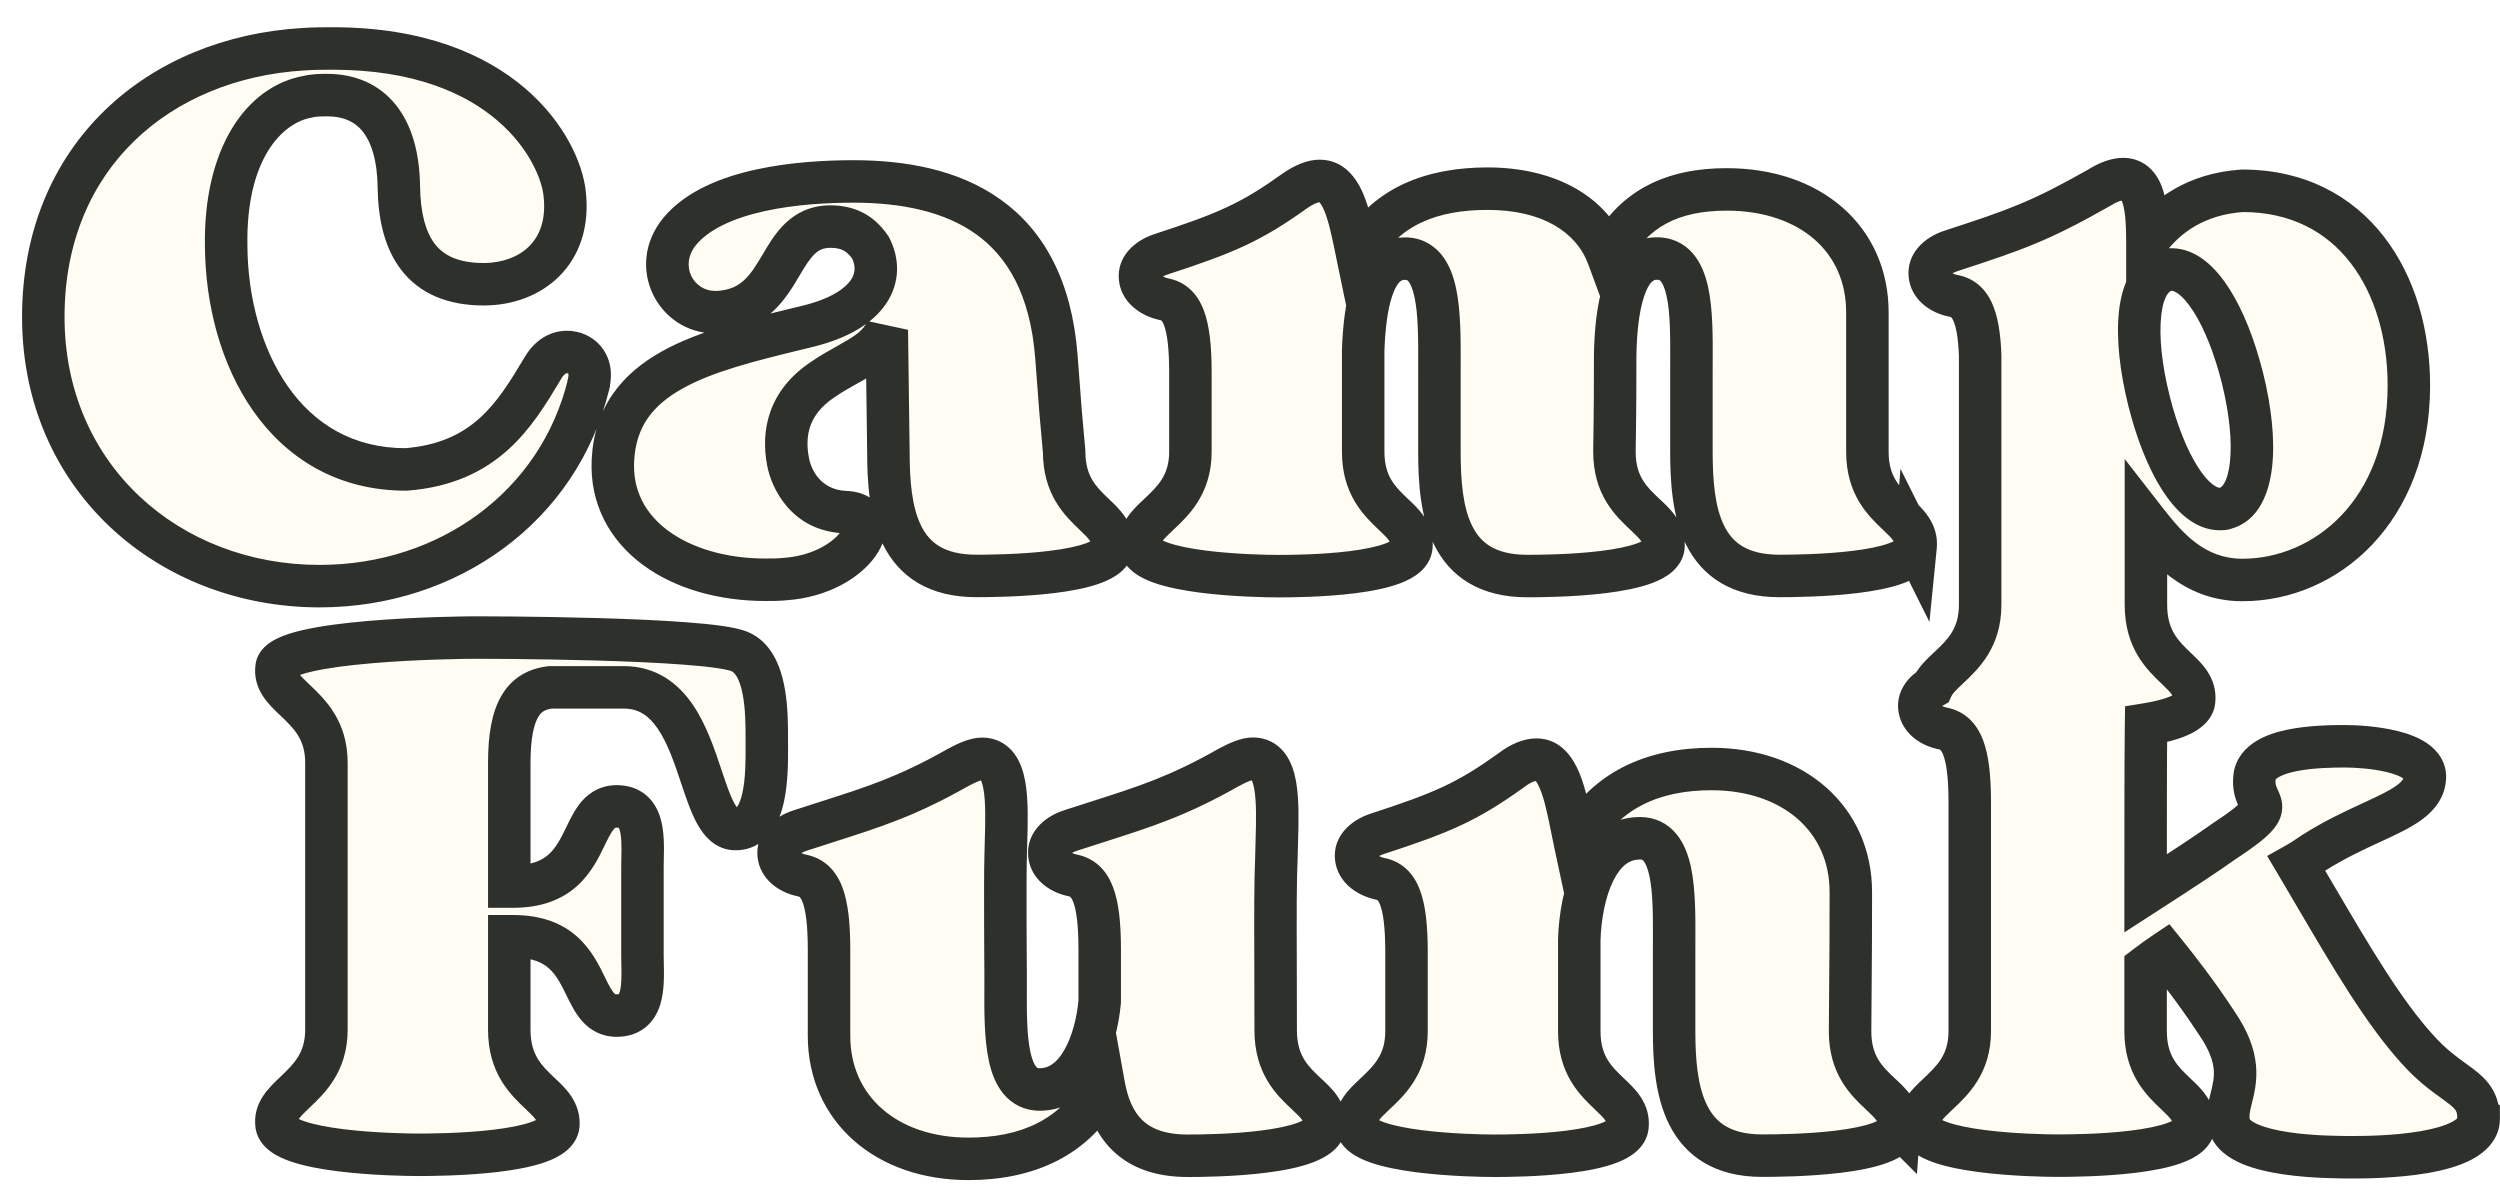
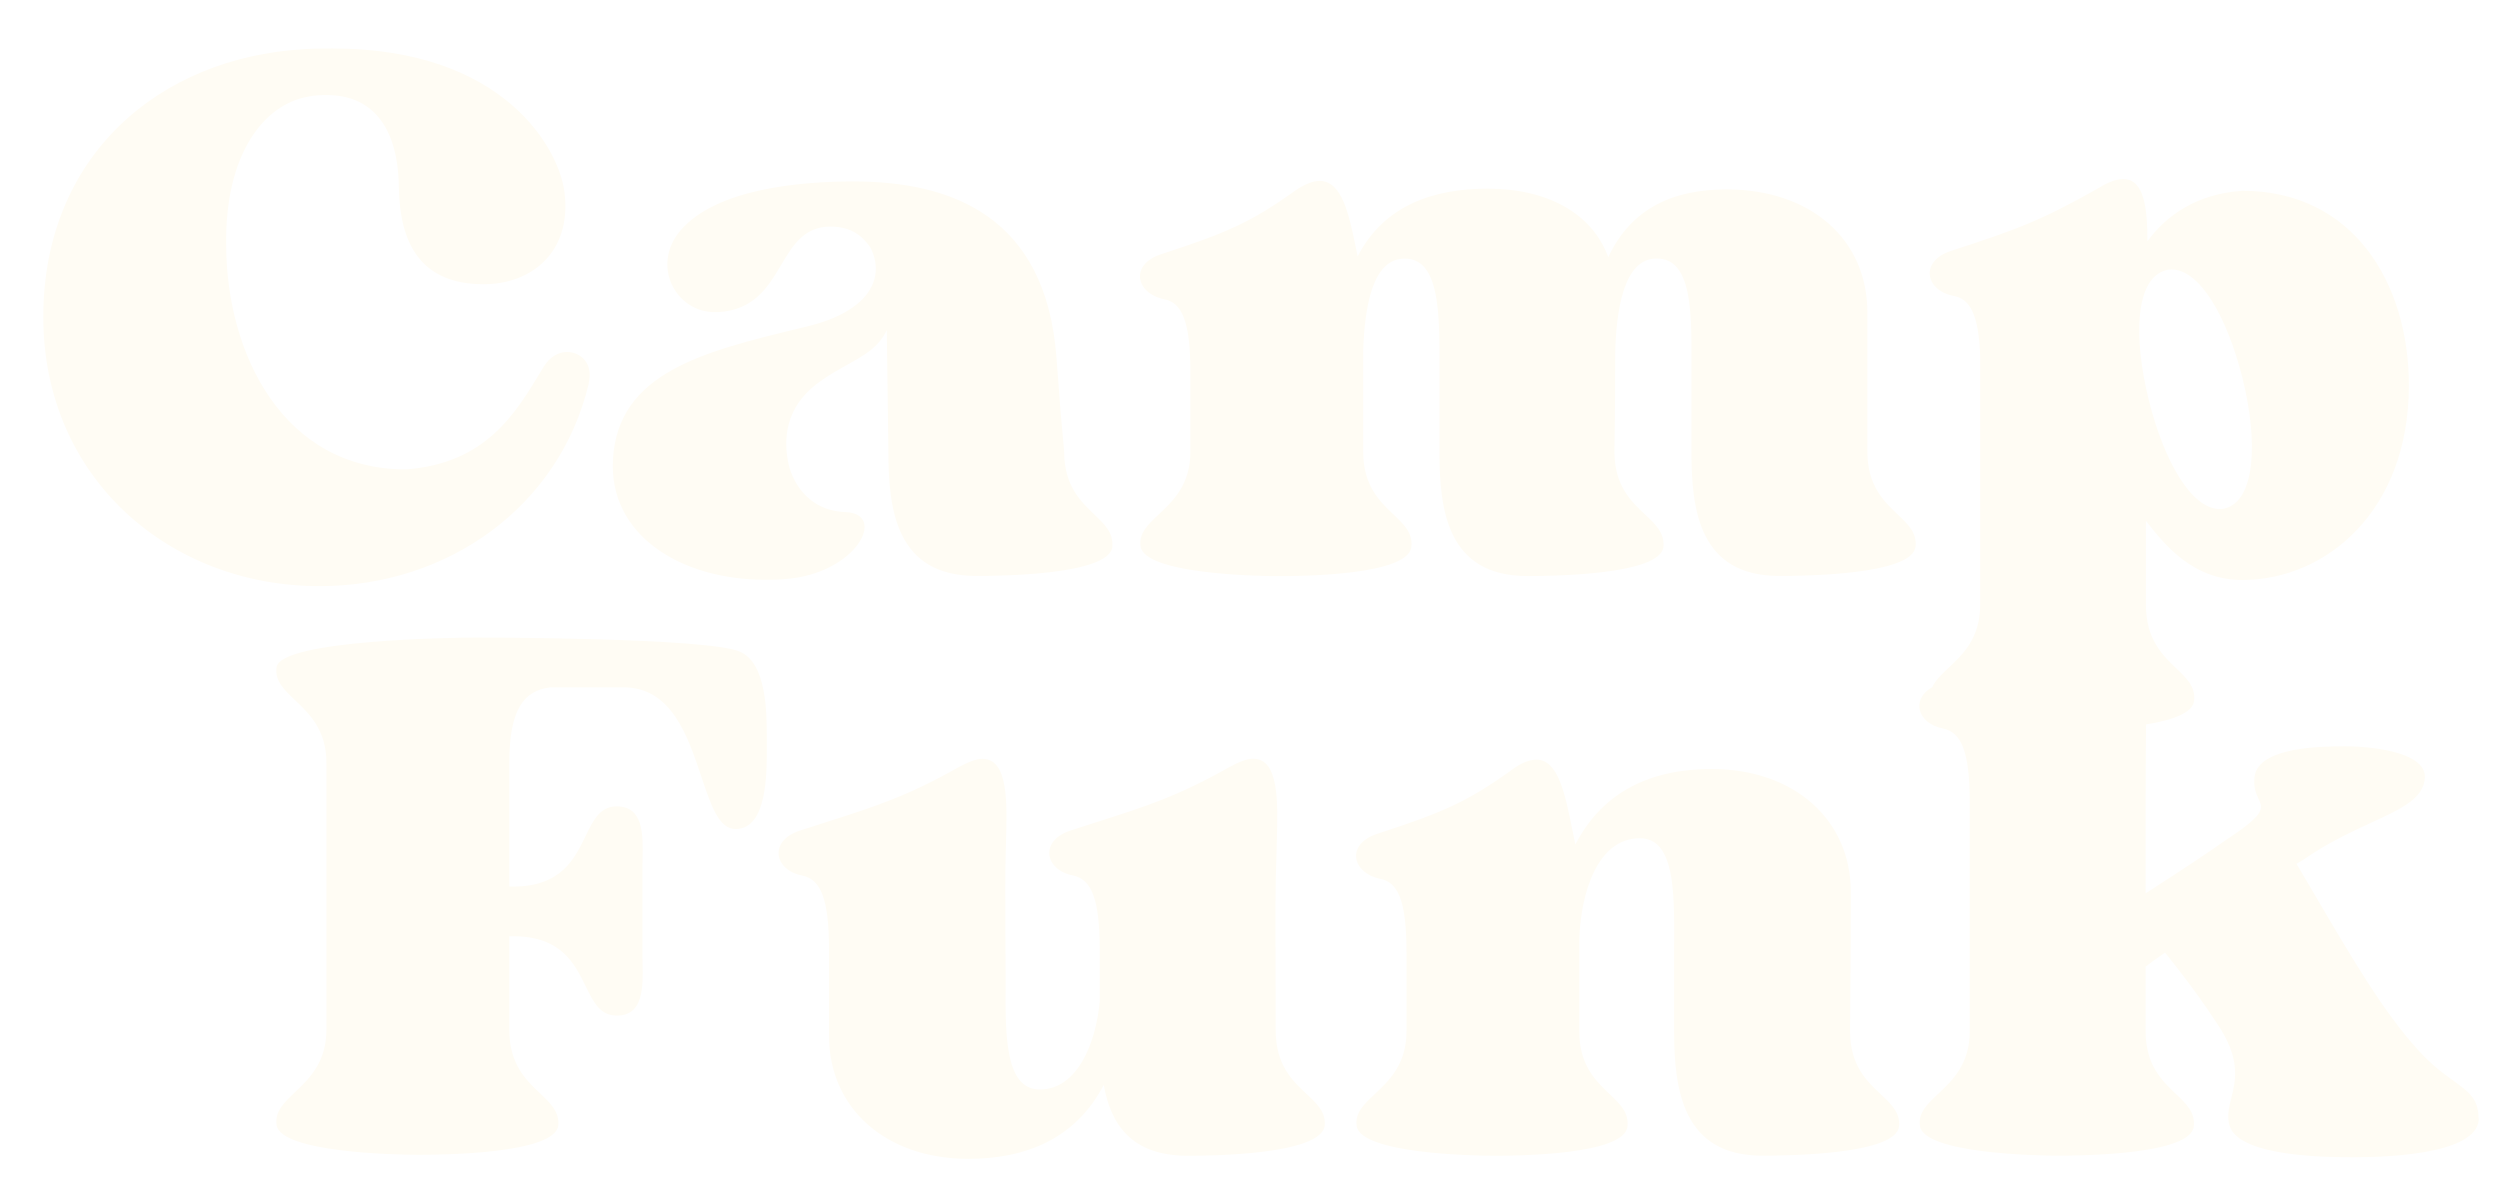
<svg xmlns="http://www.w3.org/2000/svg" fill="none" viewBox="0 0 367 174" height="174" width="367">
  <g filter="url(#filter0_d_122_68196)">
    <mask fill="black" height="171" width="365" y="0" x="-0.761" maskUnits="userSpaceOnUse" id="path-1-outside-1_122_68196">
-       <rect height="171" width="365" x="-0.761" fill="white" />
-       <path d="M83.305 53.121C83.99 50.272 82.172 48.558 80.117 48.554L80.125 48.554H80.109L80.117 48.554C78.857 48.556 77.613 49.243 76.695 50.721L76.402 51.209C72.492 57.711 68.171 64.898 56.476 65.795C38.533 65.795 30.193 49.006 30.084 33.011C29.85 19.418 35.68 12.216 42.072 11.078C43.101 10.844 44.005 10.844 44.925 10.844C51.316 10.844 55.323 15.302 55.432 24.328C55.556 32.778 58.752 38.608 67.887 38.608C74.747 38.608 80.795 34.04 79.766 25.248C79.08 18.966 71.083 4 45.72 4C44.363 4 42.867 4 41.386 4.109C20.263 5.372 3.239 19.761 3.239 43.409C3.239 67.058 21.744 82.928 43.787 82.928C62.634 82.928 78.956 71.283 83.305 53.23V53.121ZM140.206 81.43C143.511 81.43 159.848 81.321 160.191 77.097H160.175C160.323 75.077 159.032 73.843 157.514 72.391C155.505 70.47 153.098 68.168 153.098 63.16C152.589 57.756 152.451 55.808 152.299 53.671C152.213 52.466 152.123 51.201 151.96 49.223C150.37 28.77 136.776 23.517 122.153 23.517C114.499 23.517 101.934 24.546 96.681 30.828C92.456 35.973 96.12 42.707 101.825 42.707H102.277C107.613 42.404 109.645 38.987 111.545 35.792C113.263 32.902 114.873 30.194 118.724 30.142C121.358 30.142 123.182 31.062 124.663 33.229C126.83 37.454 124.772 42.473 115.528 44.765C115.125 44.863 114.722 44.961 114.321 45.059L114.167 45.096L114.161 45.098C100.193 48.494 87.524 51.574 86.86 64.407C86.283 75.366 96.681 81.992 109.246 81.992C110.165 81.992 111.194 81.992 112.223 81.883C122.621 81.088 127.189 72.295 121.015 72.061C115.185 71.843 113.018 67.151 112.566 64.641C111.756 60.416 112.675 55.958 117.586 52.653C118.873 51.761 120.114 51.069 121.264 50.427C123.794 49.016 125.885 47.849 127.064 45.342L127.298 63.16C127.298 71.719 128.436 81.43 140.206 81.43ZM278.076 77.097C277.733 81.322 261.395 81.431 258.09 81.431C246.321 81.431 245.183 71.719 245.183 63.16V51.515C245.183 50.998 245.185 50.472 245.187 49.942V49.94V49.938V49.936V49.934C245.216 42.74 245.249 34.733 240.038 34.835C235.237 34.835 234.099 42.489 233.99 49.005C233.99 52.31 233.99 56.55 233.88 63.176C233.88 68.185 236.33 70.487 238.374 72.409C239.917 73.86 241.23 75.094 241.083 77.113C240.74 81.337 224.402 81.446 221.097 81.446C209.328 81.446 208.19 71.734 208.19 63.176V51.531C208.19 51.115 208.191 50.694 208.192 50.27C208.21 42.995 208.23 34.747 203.045 34.85C198.368 34.85 197.215 41.928 196.997 48.335V63.191C196.997 68.175 199.42 70.479 201.435 72.394C202.975 73.858 204.277 75.095 204.074 77.128C203.731 81.353 187.846 81.462 184.541 81.462C181.236 81.462 165.008 81.119 164.322 77.128C164.023 75.186 165.371 73.919 166.988 72.398C169.085 70.427 171.633 68.031 171.633 63.191V51.546C171.633 44.001 170.37 41.273 167.751 40.806C163.527 39.886 162.732 35.661 167.408 34.18C176.887 31.093 180.55 29.503 186.942 24.92C188.423 23.891 189.685 23.439 190.589 23.439C193.916 23.439 194.928 28.384 195.983 33.534L195.984 33.54L195.984 33.541C196.051 33.868 196.118 34.196 196.186 34.523C200.068 26.978 207.379 24.577 215.267 24.577C223.95 24.577 230.576 28.116 232.976 34.632C236.406 27.321 242.688 24.686 250.343 24.686C262.674 24.686 271.014 31.998 271.014 42.739V63.191C271.014 68.175 273.438 70.479 275.452 72.394C276.993 73.858 278.294 75.095 278.091 77.128L278.076 77.097ZM326.059 82.023C338.281 82.023 350.503 71.968 350.503 53.464V53.448C350.503 38.374 342.288 24.889 326.059 24.889C319.325 25.341 314.866 28.537 312.123 32.31C312.123 27.508 311.67 23.174 308.584 23.174C307.664 23.174 306.526 23.517 305.045 24.437C296.362 29.363 292.823 30.61 283.345 33.697C278.668 35.178 279.463 39.527 283.688 40.322C286.089 40.775 287.336 43.066 287.57 49.005V85.671C287.57 90.564 285.031 92.952 282.937 94.922C281.913 95.885 280.995 96.749 280.533 97.756C277.343 99.555 278.375 103.121 282.16 103.833C284.779 104.41 286.042 107.138 286.042 114.683V148.262C286.042 153.102 283.494 155.498 281.397 157.469C279.78 158.989 278.432 160.257 278.731 162.199C279.417 166.189 295.645 166.532 298.95 166.532C302.255 166.532 318.592 166.423 318.935 162.199C319.138 160.166 317.836 158.929 316.296 157.465C314.281 155.549 311.858 153.245 311.858 148.262V138.784C312.762 138.098 313.681 137.412 314.71 136.726C316.55 139.002 319.403 142.65 322.256 146.999C325.88 152.259 325.098 155.407 324.439 158.057C324.081 159.498 323.759 160.792 324.204 162.199C325.701 166.766 338.951 166.766 342.256 166.766C345.561 166.766 360.761 166.657 360.761 161.061L360.73 161.045C360.73 158.197 359.3 157.164 357.054 155.541C355.599 154.489 353.801 153.19 351.828 150.99C346.814 145.493 342.146 137.541 336.723 128.302C335.84 126.798 334.937 125.26 334.01 123.693C334.789 123.257 335.434 122.82 335.998 122.438C336.18 122.315 336.353 122.198 336.52 122.088C339.555 120.156 342.488 118.801 345.011 117.636C349.511 115.557 352.707 114.08 352.857 111.004C352.982 107.013 343.956 106.436 341.212 106.436C337.564 106.436 328.429 106.545 327.852 110.895C327.663 112.467 328.088 113.389 328.427 114.127C329.125 115.641 329.464 116.378 323.394 120.373C320.993 122.088 317.345 124.488 311.858 128.027V128.017C311.858 118.08 311.858 108.133 311.924 103.226C315.694 102.616 318.832 101.557 318.982 99.717C319.184 97.699 317.894 96.465 316.362 94.999C314.344 93.067 311.904 90.732 311.904 85.671V73.34C314.757 77.004 318.857 82.023 326.059 82.023ZM315.661 36.441C319.777 36.441 323.783 43.284 326.059 52.31C328.46 61.913 327.883 70.363 323.549 71.501C323.331 71.61 322.988 71.61 322.754 71.61C318.639 71.61 314.632 64.766 312.356 55.74C309.956 46.137 310.408 37.688 314.866 36.55C315.084 36.441 315.427 36.441 315.661 36.441ZM37.489 94.806C38.175 90.816 63.538 90.472 66.843 90.472C67.186 90.472 100.656 90.472 105.457 92.53C109.459 94.198 109.452 101.582 109.448 105.357L109.448 105.672C109.448 105.881 109.449 106.109 109.451 106.352C109.47 110.361 109.511 118.58 104.881 118.58C102.423 118.625 101.235 115.071 99.839 110.889C97.86 104.966 95.461 97.784 88.434 97.784H77.693C73.811 98.236 71.645 100.98 71.645 108.868V127.029H72.221C79.253 127.029 81.216 122.979 82.84 119.631C83.984 117.271 84.959 115.259 87.421 115.259C91.371 115.259 91.283 119.468 91.212 122.889C91.202 123.33 91.193 123.757 91.193 124.161V137.068C91.193 137.472 91.202 137.899 91.212 138.34C91.283 141.761 91.371 145.97 87.421 145.97C84.968 145.97 83.996 143.984 82.855 141.653C81.233 138.338 79.268 134.325 72.221 134.325H71.645V148.028C71.645 153.115 74.109 155.448 76.158 157.386C77.693 158.839 78.994 160.07 78.847 162.073C78.395 166.298 61.605 166.407 58.285 166.407C54.964 166.407 38.175 166.064 37.489 162.073C37.188 160.07 38.557 158.769 40.189 157.217C42.279 155.23 44.8 152.833 44.8 148.028V108.852C44.8 104.036 42.277 101.64 40.186 99.655C38.555 98.106 37.188 96.808 37.489 94.806ZM171.244 166.548C174.564 166.548 190.902 166.423 191.354 162.089V162.058C191.5 160.114 190.217 158.912 188.694 157.487C186.64 155.564 184.151 153.234 184.151 148.121C184.151 144.354 184.141 141.094 184.132 138.229V138.229V138.229C184.109 131.195 184.094 126.548 184.261 122.649C184.273 121.929 184.295 121.186 184.316 120.433V120.433C184.485 114.616 184.668 108.26 180.831 108.26C179.911 108.26 178.773 108.728 177.292 109.523C169.854 113.742 165.093 115.263 157.923 117.552C156.723 117.935 155.455 118.34 154.096 118.783C149.419 120.264 150.214 124.613 154.439 125.408C157.058 125.985 158.32 128.713 158.32 136.258V143.912C157.759 150.086 155 156.82 149.528 156.82C144.441 156.82 144.474 148.925 144.504 141.752V141.751C144.506 141.208 144.508 140.67 144.508 140.14C144.508 140.14 144.399 126.203 144.508 122.664C144.521 121.945 144.542 121.201 144.564 120.449C144.732 114.631 144.916 108.276 141.079 108.276C140.175 108.276 139.021 108.743 137.54 109.538C130.09 113.765 125.337 115.283 118.151 117.578L118.151 117.578L118.151 117.579L118.149 117.579C116.96 117.959 115.704 118.36 114.359 118.798C109.682 120.279 110.477 124.629 114.702 125.424C117.321 126 118.584 128.728 118.584 136.274V148.948C118.584 159.579 126.924 167 139.037 167C147.486 167 154.797 164.038 158.913 156.15C159.942 161.871 162.903 166.548 171.244 166.548ZM275.66 162.198C275.317 166.423 258.979 166.532 255.55 166.532C243.904 166.532 242.642 156.82 242.642 148.261V136.616C242.642 136.086 242.644 135.548 242.646 135.005V135.004C242.676 127.831 242.709 119.936 237.622 119.936C231.34 119.936 228.939 128.042 228.721 134.792V148.277C228.721 153.26 231.144 155.564 233.159 157.48C234.699 158.944 236.001 160.181 235.798 162.214C235.455 166.438 219.57 166.547 216.265 166.547C212.96 166.547 196.732 166.205 196.046 162.214C195.747 160.272 197.095 159.004 198.713 157.484C200.809 155.513 203.357 153.117 203.357 148.277V136.632C203.357 129.087 202.094 126.359 199.475 125.891C195.251 124.971 194.456 120.747 199.132 119.266C208.611 116.179 212.274 114.589 218.666 110.006C220.147 108.868 221.409 108.4 222.438 108.4C225.63 108.4 226.649 113.471 227.69 118.644L227.69 118.646C227.839 119.386 227.988 120.127 228.144 120.856C232.259 112.859 239.571 109.772 248.129 109.772C260.242 109.772 268.582 117.192 268.582 127.824C268.582 133.311 268.582 135.135 268.473 148.277C268.473 153.286 270.922 155.588 272.966 157.51C274.51 158.961 275.823 160.195 275.675 162.214L275.66 162.198Z" clip-rule="evenodd" fill-rule="evenodd" />
-     </mask>
+       </mask>
    <path fill="#FFFCF4" d="M83.305 53.121C83.99 50.272 82.172 48.558 80.117 48.554L80.125 48.554H80.109L80.117 48.554C78.857 48.556 77.613 49.243 76.695 50.721L76.402 51.209C72.492 57.711 68.171 64.898 56.476 65.795C38.533 65.795 30.193 49.006 30.084 33.011C29.85 19.418 35.68 12.216 42.072 11.078C43.101 10.844 44.005 10.844 44.925 10.844C51.316 10.844 55.323 15.302 55.432 24.328C55.556 32.778 58.752 38.608 67.887 38.608C74.747 38.608 80.795 34.04 79.766 25.248C79.08 18.966 71.083 4 45.72 4C44.363 4 42.867 4 41.386 4.109C20.263 5.372 3.239 19.761 3.239 43.409C3.239 67.058 21.744 82.928 43.787 82.928C62.634 82.928 78.956 71.283 83.305 53.23V53.121ZM140.206 81.43C143.511 81.43 159.848 81.321 160.191 77.097H160.175C160.323 75.077 159.032 73.843 157.514 72.391C155.505 70.47 153.098 68.168 153.098 63.16C152.589 57.756 152.451 55.808 152.299 53.671C152.213 52.466 152.123 51.201 151.96 49.223C150.37 28.77 136.776 23.517 122.153 23.517C114.499 23.517 101.934 24.546 96.681 30.828C92.456 35.973 96.12 42.707 101.825 42.707H102.277C107.613 42.404 109.645 38.987 111.545 35.792C113.263 32.902 114.873 30.194 118.724 30.142C121.358 30.142 123.182 31.062 124.663 33.229C126.83 37.454 124.772 42.473 115.528 44.765C115.125 44.863 114.722 44.961 114.321 45.059L114.167 45.096L114.161 45.098C100.193 48.494 87.524 51.574 86.86 64.407C86.283 75.366 96.681 81.992 109.246 81.992C110.165 81.992 111.194 81.992 112.223 81.883C122.621 81.088 127.189 72.295 121.015 72.061C115.185 71.843 113.018 67.151 112.566 64.641C111.756 60.416 112.675 55.958 117.586 52.653C118.873 51.761 120.114 51.069 121.264 50.427C123.794 49.016 125.885 47.849 127.064 45.342L127.298 63.16C127.298 71.719 128.436 81.43 140.206 81.43ZM278.076 77.097C277.733 81.322 261.395 81.431 258.09 81.431C246.321 81.431 245.183 71.719 245.183 63.16V51.515C245.183 50.998 245.185 50.472 245.187 49.942V49.94V49.938V49.936V49.934C245.216 42.74 245.249 34.733 240.038 34.835C235.237 34.835 234.099 42.489 233.99 49.005C233.99 52.31 233.99 56.55 233.88 63.176C233.88 68.185 236.33 70.487 238.374 72.409C239.917 73.86 241.23 75.094 241.083 77.113C240.74 81.337 224.402 81.446 221.097 81.446C209.328 81.446 208.19 71.734 208.19 63.176V51.531C208.19 51.115 208.191 50.694 208.192 50.27C208.21 42.995 208.23 34.747 203.045 34.85C198.368 34.85 197.215 41.928 196.997 48.335V63.191C196.997 68.175 199.42 70.479 201.435 72.394C202.975 73.858 204.277 75.095 204.074 77.128C203.731 81.353 187.846 81.462 184.541 81.462C181.236 81.462 165.008 81.119 164.322 77.128C164.023 75.186 165.371 73.919 166.988 72.398C169.085 70.427 171.633 68.031 171.633 63.191V51.546C171.633 44.001 170.37 41.273 167.751 40.806C163.527 39.886 162.732 35.661 167.408 34.18C176.887 31.093 180.55 29.503 186.942 24.92C188.423 23.891 189.685 23.439 190.589 23.439C193.916 23.439 194.928 28.384 195.983 33.534L195.984 33.54L195.984 33.541C196.051 33.868 196.118 34.196 196.186 34.523C200.068 26.978 207.379 24.577 215.267 24.577C223.95 24.577 230.576 28.116 232.976 34.632C236.406 27.321 242.688 24.686 250.343 24.686C262.674 24.686 271.014 31.998 271.014 42.739V63.191C271.014 68.175 273.438 70.479 275.452 72.394C276.993 73.858 278.294 75.095 278.091 77.128L278.076 77.097ZM326.059 82.023C338.281 82.023 350.503 71.968 350.503 53.464V53.448C350.503 38.374 342.288 24.889 326.059 24.889C319.325 25.341 314.866 28.537 312.123 32.31C312.123 27.508 311.67 23.174 308.584 23.174C307.664 23.174 306.526 23.517 305.045 24.437C296.362 29.363 292.823 30.61 283.345 33.697C278.668 35.178 279.463 39.527 283.688 40.322C286.089 40.775 287.336 43.066 287.57 49.005V85.671C287.57 90.564 285.031 92.952 282.937 94.922C281.913 95.885 280.995 96.749 280.533 97.756C277.343 99.555 278.375 103.121 282.16 103.833C284.779 104.41 286.042 107.138 286.042 114.683V148.262C286.042 153.102 283.494 155.498 281.397 157.469C279.78 158.989 278.432 160.257 278.731 162.199C279.417 166.189 295.645 166.532 298.95 166.532C302.255 166.532 318.592 166.423 318.935 162.199C319.138 160.166 317.836 158.929 316.296 157.465C314.281 155.549 311.858 153.245 311.858 148.262V138.784C312.762 138.098 313.681 137.412 314.71 136.726C316.55 139.002 319.403 142.65 322.256 146.999C325.88 152.259 325.098 155.407 324.439 158.057C324.081 159.498 323.759 160.792 324.204 162.199C325.701 166.766 338.951 166.766 342.256 166.766C345.561 166.766 360.761 166.657 360.761 161.061L360.73 161.045C360.73 158.197 359.3 157.164 357.054 155.541C355.599 154.489 353.801 153.19 351.828 150.99C346.814 145.493 342.146 137.541 336.723 128.302C335.84 126.798 334.937 125.26 334.01 123.693C334.789 123.257 335.434 122.82 335.998 122.438C336.18 122.315 336.353 122.198 336.52 122.088C339.555 120.156 342.488 118.801 345.011 117.636C349.511 115.557 352.707 114.08 352.857 111.004C352.982 107.013 343.956 106.436 341.212 106.436C337.564 106.436 328.429 106.545 327.852 110.895C327.663 112.467 328.088 113.389 328.427 114.127C329.125 115.641 329.464 116.378 323.394 120.373C320.993 122.088 317.345 124.488 311.858 128.027V128.017C311.858 118.08 311.858 108.133 311.924 103.226C315.694 102.616 318.832 101.557 318.982 99.717C319.184 97.699 317.894 96.465 316.362 94.999C314.344 93.067 311.904 90.732 311.904 85.671V73.34C314.757 77.004 318.857 82.023 326.059 82.023ZM315.661 36.441C319.777 36.441 323.783 43.284 326.059 52.31C328.46 61.913 327.883 70.363 323.549 71.501C323.331 71.61 322.988 71.61 322.754 71.61C318.639 71.61 314.632 64.766 312.356 55.74C309.956 46.137 310.408 37.688 314.866 36.55C315.084 36.441 315.427 36.441 315.661 36.441ZM37.489 94.806C38.175 90.816 63.538 90.472 66.843 90.472C67.186 90.472 100.656 90.472 105.457 92.53C109.459 94.198 109.452 101.582 109.448 105.357L109.448 105.672C109.448 105.881 109.449 106.109 109.451 106.352C109.47 110.361 109.511 118.58 104.881 118.58C102.423 118.625 101.235 115.071 99.839 110.889C97.86 104.966 95.461 97.784 88.434 97.784H77.693C73.811 98.236 71.645 100.98 71.645 108.868V127.029H72.221C79.253 127.029 81.216 122.979 82.84 119.631C83.984 117.271 84.959 115.259 87.421 115.259C91.371 115.259 91.283 119.468 91.212 122.889C91.202 123.33 91.193 123.757 91.193 124.161V137.068C91.193 137.472 91.202 137.899 91.212 138.34C91.283 141.761 91.371 145.97 87.421 145.97C84.968 145.97 83.996 143.984 82.855 141.653C81.233 138.338 79.268 134.325 72.221 134.325H71.645V148.028C71.645 153.115 74.109 155.448 76.158 157.386C77.693 158.839 78.994 160.07 78.847 162.073C78.395 166.298 61.605 166.407 58.285 166.407C54.964 166.407 38.175 166.064 37.489 162.073C37.188 160.07 38.557 158.769 40.189 157.217C42.279 155.23 44.8 152.833 44.8 148.028V108.852C44.8 104.036 42.277 101.64 40.186 99.655C38.555 98.106 37.188 96.808 37.489 94.806ZM171.244 166.548C174.564 166.548 190.902 166.423 191.354 162.089V162.058C191.5 160.114 190.217 158.912 188.694 157.487C186.64 155.564 184.151 153.234 184.151 148.121C184.151 144.354 184.141 141.094 184.132 138.229V138.229V138.229C184.109 131.195 184.094 126.548 184.261 122.649C184.273 121.929 184.295 121.186 184.316 120.433V120.433C184.485 114.616 184.668 108.26 180.831 108.26C179.911 108.26 178.773 108.728 177.292 109.523C169.854 113.742 165.093 115.263 157.923 117.552C156.723 117.935 155.455 118.34 154.096 118.783C149.419 120.264 150.214 124.613 154.439 125.408C157.058 125.985 158.32 128.713 158.32 136.258V143.912C157.759 150.086 155 156.82 149.528 156.82C144.441 156.82 144.474 148.925 144.504 141.752V141.751C144.506 141.208 144.508 140.67 144.508 140.14C144.508 140.14 144.399 126.203 144.508 122.664C144.521 121.945 144.542 121.201 144.564 120.449C144.732 114.631 144.916 108.276 141.079 108.276C140.175 108.276 139.021 108.743 137.54 109.538C130.09 113.765 125.337 115.283 118.151 117.578L118.151 117.578L118.151 117.579L118.149 117.579C116.96 117.959 115.704 118.36 114.359 118.798C109.682 120.279 110.477 124.629 114.702 125.424C117.321 126 118.584 128.728 118.584 136.274V148.948C118.584 159.579 126.924 167 139.037 167C147.486 167 154.797 164.038 158.913 156.15C159.942 161.871 162.903 166.548 171.244 166.548ZM275.66 162.198C275.317 166.423 258.979 166.532 255.55 166.532C243.904 166.532 242.642 156.82 242.642 148.261V136.616C242.642 136.086 242.644 135.548 242.646 135.005V135.004C242.676 127.831 242.709 119.936 237.622 119.936C231.34 119.936 228.939 128.042 228.721 134.792V148.277C228.721 153.26 231.144 155.564 233.159 157.48C234.699 158.944 236.001 160.181 235.798 162.214C235.455 166.438 219.57 166.547 216.265 166.547C212.96 166.547 196.732 166.205 196.046 162.214C195.747 160.272 197.095 159.004 198.713 157.484C200.809 155.513 203.357 153.117 203.357 148.277V136.632C203.357 129.087 202.094 126.359 199.475 125.891C195.251 124.971 194.456 120.747 199.132 119.266C208.611 116.179 212.274 114.589 218.666 110.006C220.147 108.868 221.409 108.4 222.438 108.4C225.63 108.4 226.649 113.471 227.69 118.644L227.69 118.646C227.839 119.386 227.988 120.127 228.144 120.856C232.259 112.859 239.571 109.772 248.129 109.772C260.242 109.772 268.582 117.192 268.582 127.824C268.582 133.311 268.582 135.135 268.473 148.277C268.473 153.286 270.922 155.588 272.966 157.51C274.51 158.961 275.823 160.195 275.675 162.214L275.66 162.198Z" clip-rule="evenodd" fill-rule="evenodd" />
    <path mask="url(#path-1-outside-1_122_68196)" fill="#2E302B" d="M83.305 53.121L80.274 52.392L80.187 52.752V53.121H83.305ZM80.125 48.554L80.128 51.672L80.125 45.436V48.554ZM80.109 48.554V45.436L80.106 51.672L80.109 48.554ZM76.695 50.721L74.047 49.076L74.035 49.094L74.024 49.113L76.695 50.721ZM76.402 51.209L73.73 49.602L73.73 49.602L76.402 51.209ZM56.476 65.795V68.913H56.596L56.715 68.904L56.476 65.795ZM30.084 33.011L33.202 32.99L33.201 32.974L33.201 32.958L30.084 33.011ZM42.072 11.078L42.618 14.147L42.691 14.134L42.763 14.118L42.072 11.078ZM55.432 24.328L52.314 24.366L52.314 24.374L55.432 24.328ZM79.766 25.248L76.667 25.586L76.668 25.598L76.67 25.61L79.766 25.248ZM41.386 4.109L41.572 7.221L41.593 7.22L41.615 7.219L41.386 4.109ZM83.305 53.23L86.336 53.961L86.423 53.601V53.23H83.305ZM160.191 77.097L163.299 77.349L163.572 73.979H160.191V77.097ZM160.175 77.097L157.066 76.869L156.821 80.215H160.175V77.097ZM157.514 72.391L159.669 70.138L159.669 70.138L157.514 72.391ZM153.098 63.16H156.216V63.014L156.202 62.868L153.098 63.16ZM152.299 53.671L149.189 53.892L149.189 53.892L152.299 53.671ZM151.96 49.223L148.851 49.465L148.852 49.472L148.853 49.479L151.96 49.223ZM96.681 30.828L94.289 28.828L94.28 28.839L94.271 28.849L96.681 30.828ZM102.277 42.707V45.825H102.366L102.454 45.82L102.277 42.707ZM111.545 35.792L108.865 34.199L108.865 34.199L111.545 35.792ZM118.724 30.142V27.024H118.703L118.682 27.025L118.724 30.142ZM124.663 33.229L127.438 31.806L127.348 31.631L127.237 31.47L124.663 33.229ZM115.528 44.765L116.267 47.794L116.278 47.791L115.528 44.765ZM114.321 45.059L113.584 42.029L113.584 42.029L114.321 45.059ZM114.167 45.096L113.431 42.067L113.429 42.067L114.167 45.096ZM114.161 45.098L114.898 48.127L114.899 48.127L114.161 45.098ZM86.86 64.407L89.973 64.571L89.973 64.568L86.86 64.407ZM112.223 81.883L111.985 78.774L111.94 78.777L111.894 78.782L112.223 81.883ZM121.015 72.061L121.133 68.946L121.132 68.946L121.015 72.061ZM112.566 64.641L115.635 64.088L115.631 64.071L115.628 64.053L112.566 64.641ZM117.586 52.653L119.327 55.239L119.344 55.228L119.362 55.215L117.586 52.653ZM121.264 50.427L122.783 53.15L122.783 53.15L121.264 50.427ZM127.064 45.342L130.182 45.301L124.242 44.015L127.064 45.342ZM127.298 63.16H130.416V63.14L130.415 63.119L127.298 63.16ZM278.076 77.097L280.865 75.704L275.873 65.704L274.968 76.845L278.076 77.097ZM245.187 49.942L248.305 49.955V49.942H245.187ZM245.187 49.934L242.069 49.921V49.934H245.187ZM240.038 34.835V37.953H240.069L240.099 37.952L240.038 34.835ZM233.99 49.005L230.872 48.953L230.872 48.979V49.005H233.99ZM233.88 63.176L230.763 63.125L230.763 63.15V63.176H233.88ZM238.374 72.409L236.238 74.68L236.238 74.68L238.374 72.409ZM241.083 77.113L244.19 77.365L244.191 77.352L244.192 77.34L241.083 77.113ZM208.192 50.27L211.31 50.277L211.31 50.277L208.192 50.27ZM203.045 34.85V37.968H203.076L203.107 37.968L203.045 34.85ZM196.997 48.335L193.881 48.229L193.879 48.282V48.335H196.997ZM201.435 72.394L203.583 70.135L203.583 70.135L201.435 72.394ZM204.074 77.128L200.972 76.819L200.969 76.847L200.966 76.876L204.074 77.128ZM164.322 77.128L161.24 77.602L161.244 77.629L161.249 77.656L164.322 77.128ZM166.988 72.398L164.853 70.127L164.853 70.127L166.988 72.398ZM167.751 40.806L167.088 43.852L167.145 43.864L167.203 43.875L167.751 40.806ZM167.408 34.18L168.35 37.153L168.362 37.149L168.374 37.145L167.408 34.18ZM186.942 24.92L185.163 22.36L185.144 22.373L185.125 22.387L186.942 24.92ZM195.983 33.534L199.037 32.909L199.037 32.909L195.983 33.534ZM195.984 33.54L199.044 32.945L199.041 32.93L199.038 32.915L195.984 33.54ZM195.984 33.541L192.923 34.136L192.926 34.151L192.93 34.167L195.984 33.541ZM196.186 34.523L193.133 35.156L194.924 43.791L198.958 35.949L196.186 34.523ZM232.976 34.632L230.051 35.71L232.63 42.712L235.799 35.956L232.976 34.632ZM275.452 72.394L273.304 74.654L273.304 74.654L275.452 72.394ZM278.091 77.128L275.302 78.521L280.123 88.178L281.194 77.437L278.091 77.128ZM326.059 24.889V21.771H325.955L325.85 21.778L326.059 24.889ZM312.123 32.31H309.005V41.898L314.644 34.143L312.123 32.31ZM305.045 24.437L306.584 27.149L306.637 27.118L306.69 27.086L305.045 24.437ZM283.345 33.697L284.286 36.669L284.298 36.666L284.31 36.662L283.345 33.697ZM283.688 40.322L284.265 37.258L284.265 37.258L283.688 40.322ZM287.57 49.005H290.687V48.944L290.685 48.883L287.57 49.005ZM282.937 94.922L280.801 92.651L280.801 92.651L282.937 94.922ZM280.533 97.756L282.065 100.471L282.945 99.975L283.366 99.056L280.533 97.756ZM282.16 103.833L282.831 100.788L282.784 100.778L282.737 100.769L282.16 103.833ZM281.397 157.469L279.262 155.197L279.262 155.197L281.397 157.469ZM278.731 162.199L275.649 162.673L275.653 162.7L275.658 162.727L278.731 162.199ZM318.935 162.199L315.833 161.889L315.83 161.918L315.827 161.946L318.935 162.199ZM316.296 157.465L314.148 159.724L314.148 159.724L316.296 157.465ZM311.858 138.784L309.973 136.3L308.74 137.235V138.784H311.858ZM314.71 136.726L317.135 134.766L315.347 132.554L312.981 134.132L314.71 136.726ZM322.256 146.999L319.648 148.709L319.668 148.739L319.688 148.768L322.256 146.999ZM324.439 158.057L327.465 158.809L327.465 158.809L324.439 158.057ZM324.204 162.199L321.232 163.139L321.236 163.154L321.241 163.169L324.204 162.199ZM360.761 161.061H363.879V159.135L362.156 158.272L360.761 161.061ZM360.73 161.045H357.612V162.971L359.334 163.833L360.73 161.045ZM357.054 155.541L355.227 158.067L355.227 158.067L357.054 155.541ZM351.828 150.99L354.149 148.908L354.14 148.898L354.132 148.889L351.828 150.99ZM336.723 128.302L334.034 129.88L334.034 129.88L336.723 128.302ZM334.01 123.693L332.485 120.974L329.701 122.535L331.327 125.282L334.01 123.693ZM335.998 122.438L334.251 119.856L334.25 119.856L335.998 122.438ZM336.52 122.088L334.845 119.458L334.824 119.471L334.804 119.484L336.52 122.088ZM345.011 117.636L343.703 114.805L343.703 114.805L345.011 117.636ZM352.857 111.004L355.971 111.156L355.972 111.128L355.973 111.101L352.857 111.004ZM327.852 110.895L324.761 110.485L324.759 110.504L324.756 110.523L327.852 110.895ZM328.427 114.127L331.259 112.823L331.259 112.822L328.427 114.127ZM323.394 120.373L321.68 117.768L321.63 117.801L321.581 117.836L323.394 120.373ZM311.858 128.027H308.74V133.748L313.547 130.647L311.858 128.027ZM311.924 103.226L311.426 100.148L308.841 100.566L308.806 103.184L311.924 103.226ZM318.982 99.717L315.879 99.407L315.877 99.436L315.874 99.465L318.982 99.717ZM316.362 94.999L314.207 97.252L314.207 97.252L316.362 94.999ZM311.904 73.34L314.364 71.425L308.786 64.262V73.34H311.904ZM326.059 52.31L329.084 51.554L329.082 51.548L326.059 52.31ZM323.549 71.501L322.758 68.485L322.445 68.567L322.155 68.712L323.549 71.501ZM312.356 55.74L309.332 56.496L309.333 56.502L312.356 55.74ZM314.866 36.55L315.637 39.571L315.961 39.488L316.261 39.338L314.866 36.55ZM37.489 94.806L34.416 94.278L34.41 94.311L34.406 94.343L37.489 94.806ZM105.457 92.53L104.229 95.396L104.244 95.402L104.258 95.408L105.457 92.53ZM109.448 105.357L106.331 105.355L106.331 105.355L109.448 105.357ZM109.448 105.672L106.33 105.67V105.672H109.448ZM109.451 106.352L112.568 106.336L112.568 106.336L109.451 106.352ZM104.881 118.58V115.462H104.852L104.823 115.462L104.881 118.58ZM99.839 110.889L102.796 109.901L102.796 109.901L99.839 110.889ZM77.693 97.784V94.666H77.512L77.332 94.687L77.693 97.784ZM71.645 127.029H68.527V130.147H71.645V127.029ZM82.84 119.631L85.645 120.991L85.645 120.991L82.84 119.631ZM91.212 122.889L88.094 122.824L88.094 122.824L91.212 122.889ZM91.212 138.34L88.094 138.405L88.094 138.405L91.212 138.34ZM82.855 141.653L85.655 140.282L85.655 140.282L82.855 141.653ZM71.645 134.325V131.207H68.527V134.325H71.645ZM76.158 157.386L78.301 155.121L78.301 155.121L76.158 157.386ZM78.847 162.073L81.947 162.405L81.952 162.353L81.956 162.301L78.847 162.073ZM37.489 162.073L34.406 162.536L34.41 162.569L34.416 162.602L37.489 162.073ZM40.189 157.217L38.041 154.958L38.041 154.958L40.189 157.217ZM40.186 99.655L38.039 101.916L40.186 99.655ZM191.354 162.089L194.455 162.413L194.471 162.251V162.089H191.354ZM191.354 162.058L188.245 161.825L188.236 161.941V162.058H191.354ZM188.694 157.487L186.563 159.763L186.563 159.763L188.694 157.487ZM184.132 138.229L181.014 138.229L181.014 138.239L184.132 138.229ZM184.132 138.229L187.25 138.229L187.25 138.219L184.132 138.229ZM184.261 122.649L187.376 122.781L187.377 122.742L187.378 122.703L184.261 122.649ZM184.316 120.433L187.433 120.523L187.434 120.478V120.433H184.316ZM184.316 120.433L181.2 120.343L181.199 120.388V120.433H184.316ZM177.292 109.523L175.818 106.776L175.785 106.793L175.754 106.811L177.292 109.523ZM157.923 117.552L158.872 120.522L158.872 120.522L157.923 117.552ZM154.096 118.783L155.037 121.755L155.049 121.751L155.061 121.747L154.096 118.783ZM154.439 125.408L155.109 122.363L155.062 122.353L155.015 122.344L154.439 125.408ZM158.32 143.912L161.425 144.195L161.438 144.054V143.912H158.32ZM144.504 141.752L147.622 141.765V141.752H144.504ZM144.504 141.751L141.386 141.738V141.751H144.504ZM144.508 140.14H147.626V140.128L147.626 140.115L144.508 140.14ZM144.508 122.664L147.625 122.76L147.625 122.739L147.626 122.718L144.508 122.664ZM144.564 120.449L141.448 120.358L141.448 120.358L144.564 120.449ZM137.54 109.538L136.065 106.791L136.033 106.808L136.002 106.826L137.54 109.538ZM118.151 117.578L118.908 120.603L119.005 120.579L119.1 120.548L118.151 117.578ZM118.151 117.579L117.395 114.554L117.296 114.578L117.199 114.609L118.151 117.579ZM118.149 117.579L119.098 120.549L119.101 120.548L118.149 117.579ZM114.359 118.798L115.3 121.771L115.312 121.767L115.324 121.763L114.359 118.798ZM114.702 125.424L115.372 122.379L115.326 122.368L115.279 122.36L114.702 125.424ZM158.913 156.15L161.981 155.598L160.367 146.622L156.148 154.708L158.913 156.15ZM275.66 162.198L277.865 159.995L273.098 155.222L272.552 161.946L275.66 162.198ZM242.646 135.005L245.764 135.018V135.005H242.646ZM242.646 135.004L239.528 134.991V135.004H242.646ZM228.721 134.792L225.604 134.692L225.603 134.742V134.792H228.721ZM233.159 157.48L231.011 159.74L231.011 159.74L233.159 157.48ZM235.798 162.214L232.696 161.905L232.693 161.933L232.69 161.961L235.798 162.214ZM196.046 162.214L192.964 162.688L192.968 162.715L192.973 162.742L196.046 162.214ZM198.713 157.484L200.848 159.755L200.848 159.755L198.713 157.484ZM199.475 125.891L198.812 128.937L198.87 128.95L198.927 128.96L199.475 125.891ZM199.132 119.266L200.074 122.238L200.086 122.234L200.098 122.23L199.132 119.266ZM218.666 110.006L220.483 112.539L220.524 112.509L220.565 112.478L218.666 110.006ZM227.69 118.644L224.633 119.259L224.635 119.267L224.637 119.276L227.69 118.644ZM227.69 118.646L230.747 118.032L230.745 118.023L230.743 118.015L227.69 118.646ZM228.144 120.856L225.095 121.508L226.921 130.045L230.916 122.282L228.144 120.856ZM268.473 148.277L265.355 148.251L265.355 148.264V148.277H268.473ZM272.966 157.51L270.831 159.781L270.831 159.781L272.966 157.51ZM275.675 162.214L273.469 164.417L278.288 169.24L278.785 162.441L275.675 162.214ZM80.111 51.672C80.285 51.672 80.321 51.74 80.3 51.714C80.291 51.702 80.308 51.713 80.321 51.786C80.336 51.863 80.355 52.056 80.274 52.392L86.337 53.85C86.869 51.637 86.489 49.474 85.177 47.828C83.905 46.231 82.004 45.44 80.124 45.436L80.111 51.672ZM80.122 45.436L80.114 45.436L80.12 51.672L80.128 51.672L80.122 45.436ZM80.109 51.672H80.125V45.436H80.109V51.672ZM80.12 45.436L80.112 45.436L80.106 51.672L80.114 51.672L80.12 45.436ZM79.344 52.366C79.584 51.979 79.793 51.812 79.904 51.744C80.008 51.681 80.075 51.672 80.124 51.672L80.11 45.436C77.59 45.441 75.428 46.852 74.047 49.076L79.344 52.366ZM79.073 52.816L79.367 52.328L74.024 49.113L73.73 49.602L79.073 52.816ZM56.715 68.904C63.245 68.403 67.898 66.106 71.441 62.924C74.875 59.84 77.155 56.007 79.074 52.815L73.73 49.602C71.739 52.913 69.903 55.924 67.275 58.284C64.757 60.545 61.402 62.29 56.238 62.687L56.715 68.904ZM26.966 33.033C27.024 41.505 29.253 50.36 34.039 57.19C38.897 64.125 46.377 68.913 56.476 68.913V62.678C48.632 62.678 42.97 59.071 39.146 53.612C35.248 48.049 33.253 40.512 33.202 32.99L26.966 33.033ZM41.525 8.008C32.938 9.537 26.72 18.764 26.966 33.065L33.201 32.958C32.979 20.072 38.422 14.894 42.618 14.147L41.525 8.008ZM44.925 7.726C44.026 7.726 42.794 7.716 41.381 8.037L42.763 14.118C43.407 13.971 43.984 13.961 44.925 13.961V7.726ZM58.549 24.291C58.49 19.379 57.371 15.224 54.958 12.24C52.461 9.153 48.907 7.726 44.925 7.726V13.961C47.334 13.961 48.978 14.763 50.11 16.162C51.325 17.664 52.264 20.251 52.314 24.366L58.549 24.291ZM67.887 35.49C64.036 35.49 61.971 34.302 60.741 32.722C59.388 30.983 58.607 28.215 58.549 24.282L52.314 24.374C52.381 28.89 53.26 33.262 55.82 36.551C58.503 39.999 62.603 41.726 67.887 41.726V35.49ZM76.67 25.61C77.088 29.184 76.063 31.538 74.58 33.02C73.032 34.569 70.657 35.49 67.887 35.49V41.726C71.977 41.726 76.056 40.364 78.99 37.43C81.989 34.43 83.474 30.104 82.863 24.886L76.67 25.61ZM45.72 7.118C69.605 7.118 76.166 20.995 76.667 25.586L82.866 24.91C81.995 16.936 72.561 0.882 45.72 0.882V7.118ZM41.615 7.219C42.963 7.119 44.346 7.118 45.72 7.118V0.882C44.38 0.882 42.77 0.881 41.157 1L41.615 7.219ZM6.357 43.409C6.357 32.38 10.305 23.692 16.566 17.599C22.858 11.476 31.656 7.814 41.572 7.221L41.2 0.997C29.993 1.667 19.718 5.831 12.217 13.13C4.685 20.46 0.121 30.79 0.121 43.409H6.357ZM43.787 79.81C23.274 79.81 6.357 65.151 6.357 43.409H0.121C0.121 68.965 20.213 86.046 43.787 86.046V79.81ZM80.274 52.5C76.298 69.001 61.354 79.81 43.787 79.81V86.046C63.913 86.046 81.613 73.564 86.336 53.961L80.274 52.5ZM80.187 53.121V53.23H86.423V53.121H80.187ZM157.083 76.844C157.129 76.283 157.443 76.042 157.367 76.106C157.265 76.192 156.955 76.392 156.305 76.632C155.018 77.109 153.127 77.484 150.93 77.753C146.592 78.284 141.844 78.313 140.206 78.313V84.548C141.872 84.548 146.945 84.523 151.688 83.943C154.031 83.656 156.496 83.212 158.471 82.48C159.453 82.116 160.502 81.615 161.372 80.885C162.268 80.135 163.167 78.966 163.299 77.349L157.083 76.844ZM160.175 80.215H160.191V73.979H160.175V80.215ZM155.36 74.645C156.182 75.431 156.608 75.859 156.874 76.258C157.056 76.532 157.08 76.669 157.066 76.869L163.285 77.324C163.556 73.612 160.967 71.379 159.669 70.138L155.36 74.645ZM149.98 63.16C149.98 66.21 150.726 68.588 151.869 70.521C152.97 72.381 154.38 73.708 155.36 74.645L159.669 70.138C158.639 69.153 157.841 68.369 157.236 67.346C156.674 66.395 156.216 65.118 156.216 63.16H149.98ZM149.189 53.892C149.342 56.051 149.483 58.022 149.994 63.452L156.202 62.868C155.696 57.49 155.559 55.566 155.409 53.449L149.189 53.892ZM148.853 49.479C149.014 51.44 149.103 52.691 149.189 53.892L155.409 53.449C155.323 52.241 155.232 50.963 155.067 48.967L148.853 49.479ZM122.153 26.635C129.167 26.635 135.465 27.908 140.133 31.238C144.662 34.469 148.113 39.964 148.851 49.465L155.068 48.982C154.217 38.03 150.076 30.672 143.755 26.162C137.573 21.753 129.763 20.399 122.153 20.399V26.635ZM99.073 32.828C101.023 30.496 104.632 28.86 109.185 27.862C113.63 26.887 118.435 26.635 122.153 26.635V20.399C118.217 20.399 112.913 20.661 107.849 21.771C102.892 22.858 97.592 24.878 94.289 28.828L99.073 32.828ZM101.825 39.589C98.749 39.589 96.539 35.914 99.09 32.807L94.271 28.849C88.374 36.031 93.49 45.825 101.825 45.825V39.589ZM102.277 39.589H101.825V45.825H102.277V39.589ZM108.865 34.199C107.874 35.864 107.111 37.104 106.096 38.033C105.201 38.851 104.036 39.484 102.101 39.594L102.454 45.82C105.854 45.627 108.373 44.4 110.304 42.635C112.113 40.981 113.315 38.915 114.224 37.386L108.865 34.199ZM118.682 27.025C112.868 27.103 110.447 31.538 108.865 34.199L114.224 37.386C115.136 35.853 115.754 34.855 116.483 34.162C117.065 33.609 117.694 33.274 118.766 33.26L118.682 27.025ZM127.237 31.47C126.269 30.053 125.077 28.887 123.556 28.102C122.041 27.32 120.409 27.024 118.724 27.024V33.26C119.673 33.26 120.27 33.424 120.696 33.644C121.116 33.86 121.576 34.238 122.089 34.988L127.237 31.47ZM116.278 47.791C121.28 46.551 124.953 44.433 126.958 41.468C129.075 38.337 128.971 34.795 127.438 31.806L121.889 34.652C122.523 35.887 122.473 36.968 121.792 37.975C120.998 39.149 119.021 40.687 114.778 41.739L116.278 47.791ZM115.057 48.088C115.459 47.991 115.863 47.893 116.267 47.794L114.789 41.736C114.387 41.834 113.985 41.932 113.584 42.029L115.057 48.088ZM114.904 48.126L115.057 48.088L113.584 42.029L113.431 42.067L114.904 48.126ZM114.899 48.127L114.905 48.125L113.429 42.067L113.423 42.068L114.899 48.127ZM89.973 64.568C90.112 61.896 90.858 59.87 91.998 58.239C93.156 56.581 94.832 55.174 97.045 53.934C101.591 51.387 107.782 49.857 114.898 48.127L113.424 42.068C106.572 43.734 99.445 45.442 93.998 48.493C91.215 50.052 88.726 52.033 86.885 54.668C85.026 57.33 83.94 60.501 83.746 64.246L89.973 64.568ZM109.246 78.874C103.465 78.874 98.419 77.343 94.977 74.801C91.621 72.323 89.746 68.886 89.973 64.571L83.746 64.243C83.396 70.888 86.432 76.243 91.272 79.817C96.026 83.328 102.462 85.109 109.246 85.109V78.874ZM111.894 78.782C111.055 78.871 110.188 78.874 109.246 78.874V85.109C110.143 85.109 111.334 85.112 112.552 84.983L111.894 78.782ZM120.897 75.177C121.755 75.21 121.022 75.42 120.738 74.531C120.575 74.02 120.898 74.111 120.301 74.944C119.245 76.415 116.407 78.436 111.985 78.774L112.461 84.991C118.438 84.534 123.083 81.762 125.366 78.58C126.439 77.085 127.396 74.884 126.679 72.635C125.84 70.007 123.362 69.03 121.133 68.946L120.897 75.177ZM109.498 65.194C110.07 68.372 112.942 74.879 120.899 75.177L121.132 68.946C117.428 68.807 115.966 65.93 115.635 64.088L109.498 65.194ZM115.845 50.066C112.898 52.05 110.988 54.502 109.998 57.243C109.02 59.95 109.021 62.711 109.504 65.228L115.628 64.053C115.3 62.346 115.356 60.766 115.863 59.361C116.358 57.99 117.363 56.561 119.327 55.239L115.845 50.066ZM119.745 47.704C118.605 48.34 117.238 49.1 115.81 50.091L119.362 55.215C120.507 54.421 121.623 53.797 122.783 53.15L119.745 47.704ZM124.242 44.015C123.554 45.479 122.409 46.218 119.745 47.704L122.783 53.15C125.178 51.813 128.217 50.218 129.886 46.668L124.242 44.015ZM130.415 63.119L130.182 45.301L123.946 45.383L124.18 63.201L130.415 63.119ZM140.206 78.313C137.694 78.313 135.994 77.797 134.813 77.097C133.645 76.405 132.78 75.412 132.125 74.106C130.733 71.334 130.416 67.446 130.416 63.16H124.18C124.18 67.432 124.432 72.68 126.552 76.903C127.652 79.096 129.278 81.065 131.634 82.461C133.976 83.85 136.832 84.548 140.206 84.548V78.313ZM258.09 84.549C259.757 84.549 264.83 84.523 269.572 83.943C271.916 83.656 274.38 83.212 276.356 82.48C277.338 82.117 278.387 81.615 279.257 80.886C280.152 80.135 281.052 78.966 281.183 77.349L274.968 76.845C275.014 76.284 275.328 76.043 275.251 76.107C275.15 76.192 274.84 76.392 274.19 76.633C272.903 77.11 271.012 77.485 268.815 77.753C264.477 78.284 259.729 78.313 258.09 78.313V84.549ZM242.065 63.16C242.065 67.433 242.316 72.68 244.436 76.904C245.537 79.096 247.163 81.065 249.519 82.462C251.861 83.85 254.717 84.549 258.09 84.549V78.313C255.579 78.313 253.879 77.797 252.698 77.097C251.53 76.405 250.665 75.412 250.009 74.106C248.618 71.334 248.3 67.446 248.3 63.16H242.065ZM242.065 51.515V63.16H248.3V51.515H242.065ZM242.069 49.93C242.067 50.458 242.065 50.99 242.065 51.515H248.3C248.3 51.005 248.303 50.486 248.305 49.955L242.069 49.93ZM242.069 49.94V49.942H248.305V49.94H242.069ZM242.069 49.938V49.94H248.305V49.938H242.069ZM242.069 49.936V49.938H248.305V49.936H242.069ZM242.069 49.934V49.936H248.305V49.934H242.069ZM240.099 37.952C240.468 37.945 240.554 38.025 240.68 38.171C240.926 38.457 241.262 39.096 241.533 40.322C242.081 42.798 242.084 46.206 242.069 49.921L248.305 49.947C248.319 46.468 248.353 42.276 247.622 38.974C247.254 37.313 246.623 35.519 245.41 34.108C244.077 32.557 242.214 31.674 239.977 31.718L240.099 37.952ZM237.107 49.058C237.16 45.883 237.468 42.722 238.216 40.452C239.019 38.013 239.793 37.953 240.038 37.953V31.717C235.482 31.717 233.286 35.484 232.293 38.501C231.244 41.687 230.928 45.612 230.872 48.953L237.107 49.058ZM236.998 63.227C237.107 56.577 237.107 52.316 237.107 49.005H230.872C230.872 52.304 230.872 56.525 230.763 63.125L236.998 63.227ZM240.509 70.137C239.46 69.151 238.647 68.365 238.032 67.342C237.461 66.394 236.998 65.124 236.998 63.176H230.763C230.763 66.237 231.524 68.622 232.689 70.558C233.809 72.419 235.243 73.745 236.238 74.68L240.509 70.137ZM244.192 77.34C244.465 73.605 241.818 71.367 240.509 70.137L236.238 74.68C237.075 75.467 237.51 75.896 237.781 76.296C237.967 76.571 237.987 76.7 237.973 76.885L244.192 77.34ZM221.097 84.564C222.764 84.564 227.837 84.539 232.579 83.959C234.923 83.672 237.387 83.228 239.363 82.496C240.345 82.132 241.394 81.631 242.264 80.901C243.159 80.151 244.059 78.982 244.19 77.365L237.975 76.86C238.021 76.299 238.335 76.058 238.258 76.122C238.157 76.207 237.847 76.408 237.197 76.648C235.91 77.125 234.019 77.5 231.822 77.769C227.484 78.3 222.736 78.329 221.097 78.329V84.564ZM205.072 63.176C205.072 67.448 205.323 72.696 207.443 76.919C208.544 79.112 210.17 81.081 212.525 82.477C214.868 83.866 217.724 84.564 221.097 84.564V78.329C218.586 78.329 216.886 77.813 215.705 77.113C214.537 76.421 213.672 75.427 213.016 74.122C211.625 71.35 211.307 67.462 211.307 63.176H205.072ZM205.072 51.531V63.176H211.307V51.531H205.072ZM205.074 50.262C205.073 50.686 205.072 51.111 205.072 51.531H211.307C211.307 51.12 211.308 50.702 211.31 50.277L205.074 50.262ZM203.107 37.968C203.428 37.961 203.505 38.022 203.644 38.189C203.904 38.501 204.247 39.182 204.522 40.453C205.076 43.01 205.083 46.511 205.074 50.262L211.31 50.277C211.318 46.754 211.344 42.493 210.617 39.133C210.251 37.447 209.628 35.63 208.434 34.197C207.12 32.619 205.255 31.688 202.983 31.733L203.107 37.968ZM200.113 48.441C200.22 45.304 200.554 42.325 201.292 40.221C202.062 38.02 202.77 37.968 203.045 37.968V31.733C198.643 31.733 196.436 35.22 195.406 38.159C194.343 41.195 193.992 44.959 193.881 48.229L200.113 48.441ZM200.114 63.191V48.335H193.879V63.191H200.114ZM203.583 70.135C202.55 69.152 201.747 68.368 201.138 67.346C200.573 66.399 200.114 65.13 200.114 63.191H193.879C193.879 66.236 194.632 68.611 195.783 70.54C196.889 72.396 198.306 73.721 199.287 74.654L203.583 70.135ZM207.177 77.437C207.554 73.65 204.887 71.374 203.583 70.135L199.287 74.654C200.125 75.45 200.548 75.874 200.806 76.265C200.975 76.521 200.99 76.634 200.972 76.819L207.177 77.437ZM184.541 84.58C186.207 84.58 191.171 84.554 195.806 83.973C198.096 83.686 200.51 83.24 202.45 82.502C203.416 82.135 204.448 81.628 205.305 80.891C206.19 80.13 207.053 78.967 207.182 77.38L200.966 76.876C201.01 76.346 201.301 76.11 201.239 76.163C201.148 76.242 200.858 76.436 200.234 76.673C198.996 77.144 197.168 77.518 195.03 77.786C190.81 78.315 186.18 78.344 184.541 78.344V84.58ZM161.249 77.656C161.518 79.219 162.498 80.284 163.368 80.944C164.24 81.606 165.275 82.076 166.262 82.427C168.246 83.132 170.702 83.582 173.052 83.884C177.799 84.493 182.833 84.58 184.541 84.58V78.344C182.943 78.344 178.211 78.259 173.846 77.699C171.641 77.416 169.705 77.033 168.35 76.551C167.666 76.308 167.295 76.097 167.136 75.976C166.974 75.853 167.297 76.035 167.395 76.6L161.249 77.656ZM164.853 70.127C164.117 70.818 163.084 71.768 162.346 72.871C161.512 74.116 160.947 75.695 161.24 77.602L167.403 76.654C167.397 76.613 167.398 76.593 167.398 76.589C167.398 76.586 167.398 76.584 167.4 76.579C167.402 76.57 167.422 76.497 167.528 76.34C167.793 75.944 168.242 75.499 169.124 74.67L164.853 70.127ZM168.515 63.191C168.515 66.621 166.887 68.214 164.853 70.127L169.124 74.67C171.282 72.641 174.751 69.442 174.751 63.191H168.515ZM168.515 51.546V63.191H174.751V51.546H168.515ZM167.203 43.875C167.354 43.902 167.37 43.931 167.373 43.934C167.402 43.96 167.565 44.12 167.762 44.634C168.191 45.758 168.515 47.844 168.515 51.546H174.751C174.751 47.703 174.444 44.654 173.587 42.41C173.14 41.24 172.497 40.159 171.552 39.306C170.583 38.43 169.458 37.943 168.299 37.736L167.203 43.875ZM166.467 31.208C163.354 32.194 160.784 34.624 161.141 38.029C161.472 41.179 164.174 43.218 167.088 43.852L168.415 37.759C167.814 37.628 167.498 37.415 167.37 37.297C167.243 37.18 167.323 37.189 167.343 37.378C167.352 37.468 167.342 37.559 167.317 37.635C167.293 37.71 167.268 37.733 167.287 37.71C167.331 37.658 167.592 37.392 168.35 37.153L166.467 31.208ZM185.125 22.387C179.088 26.715 175.753 28.184 166.443 31.216L168.374 37.145C178.02 34.003 182.012 32.292 188.758 27.454L185.125 22.387ZM190.589 20.321C188.774 20.321 186.881 21.166 185.163 22.36L188.721 27.481C189.302 27.077 189.775 26.832 190.124 26.695C190.487 26.552 190.633 26.557 190.589 26.557V20.321ZM199.037 32.909C198.531 30.439 197.957 27.565 197.006 25.334C196.089 23.18 194.237 20.321 190.589 20.321V26.557C190.607 26.557 190.577 26.558 190.532 26.539C190.492 26.522 190.499 26.515 190.552 26.565C190.69 26.694 190.953 27.034 191.269 27.777C191.92 29.305 192.379 31.479 192.928 34.16L199.037 32.909ZM199.038 32.915L199.037 32.909L192.928 34.159L192.929 34.165L199.038 32.915ZM199.045 32.946L199.044 32.945L192.923 34.135L192.923 34.136L199.045 32.946ZM199.239 33.89C199.172 33.567 199.106 33.243 199.038 32.916L192.93 34.167C192.996 34.493 193.064 34.825 193.133 35.156L199.239 33.89ZM215.267 21.459C206.795 21.459 198.053 24.08 193.414 33.097L198.958 35.949C202.083 29.876 207.963 27.695 215.267 27.695V21.459ZM235.902 33.554C232.888 25.374 224.717 21.459 215.267 21.459V27.695C223.183 27.695 228.263 30.858 230.051 35.71L235.902 33.554ZM250.343 21.569C246.177 21.569 242.148 22.283 238.611 24.165C235.025 26.073 232.138 29.078 230.154 33.308L235.799 35.956C237.244 32.875 239.213 30.908 241.54 29.67C243.914 28.407 246.854 27.804 250.343 27.804V21.569ZM274.132 42.739C274.132 36.508 271.687 31.125 267.354 27.337C263.057 23.58 257.114 21.569 250.343 21.569V27.804C255.903 27.804 260.295 29.448 263.25 32.032C266.171 34.585 267.896 38.228 267.896 42.739H274.132ZM274.132 63.191V42.739H267.896V63.191H274.132ZM277.601 70.135C276.567 69.152 275.764 68.368 275.155 67.346C274.59 66.399 274.132 65.13 274.132 63.191H267.896C267.896 66.236 268.649 68.611 269.8 70.54C270.906 72.396 272.323 73.721 273.304 74.654L277.601 70.135ZM281.194 77.437C281.571 73.65 278.905 71.374 277.601 70.135L273.304 74.654C274.142 75.45 274.565 75.874 274.823 76.265C274.992 76.521 275.007 76.634 274.989 76.819L281.194 77.437ZM275.286 78.49L275.302 78.521L280.881 75.736L280.865 75.704L275.286 78.49ZM347.385 53.464C347.385 70.4 336.409 78.906 326.059 78.906V85.141C340.153 85.141 353.621 73.536 353.621 53.464H347.385ZM347.385 53.448V53.464H353.621V53.448H347.385ZM326.059 28.007C333.204 28.007 338.408 30.928 341.904 35.428C345.469 40.017 347.385 46.435 347.385 53.448H353.621C353.621 45.387 351.429 37.525 346.829 31.603C342.16 25.593 335.143 21.771 326.059 21.771V28.007ZM314.644 34.143C316.896 31.047 320.54 28.384 326.268 28L325.85 21.778C318.109 22.298 312.836 26.027 309.601 30.476L314.644 34.143ZM308.584 26.292C308.597 26.292 308.531 26.293 308.426 26.249C308.32 26.205 308.251 26.148 308.223 26.12C308.198 26.095 308.349 26.244 308.521 26.827C308.878 28.031 309.005 29.902 309.005 32.31H315.24C315.24 29.916 315.141 27.219 314.5 25.056C314.174 23.955 313.633 22.721 312.655 21.733C311.588 20.656 310.181 20.056 308.584 20.056V26.292ZM306.69 27.086C307.889 26.341 308.453 26.292 308.584 26.292V20.056C306.876 20.056 305.163 20.694 303.4 21.788L306.69 27.086ZM284.31 36.662C293.896 33.54 297.65 32.217 306.584 27.149L303.507 21.725C295.074 26.509 291.751 27.681 282.38 30.732L284.31 36.662ZM284.265 37.258C283.692 37.151 283.403 36.954 283.294 36.855C283.188 36.758 283.262 36.772 283.28 36.945C283.288 37.026 283.279 37.106 283.258 37.172C283.238 37.236 283.218 37.252 283.239 37.226C283.286 37.169 283.544 36.904 284.286 36.669L282.404 30.725C279.244 31.725 276.727 34.208 277.077 37.589C277.406 40.758 280.116 42.823 283.111 43.386L284.265 37.258ZM290.685 48.883C290.564 45.806 290.178 43.238 289.266 41.286C288.243 39.096 286.546 37.688 284.265 37.258L283.111 43.386C283.23 43.409 283.358 43.373 283.617 43.926C283.987 44.718 284.342 46.265 284.454 49.128L290.685 48.883ZM290.687 85.671V49.005H284.452V85.671H290.687ZM285.073 97.193C287.24 95.154 290.687 91.966 290.687 85.671H284.452C284.452 89.161 282.822 90.749 280.801 92.651L285.073 97.193ZM283.366 99.056C283.522 98.716 283.913 98.284 285.073 97.193L280.801 92.651C279.912 93.486 278.467 94.781 277.699 96.456L283.366 99.056ZM282.737 100.769C282.225 100.673 281.938 100.505 281.806 100.4C281.674 100.294 281.706 100.263 281.737 100.373C281.751 100.426 281.759 100.494 281.752 100.57C281.745 100.646 281.725 100.703 281.71 100.734C281.677 100.802 281.711 100.671 282.065 100.471L279 95.04C276.449 96.48 274.93 99.149 275.725 102.031C276.461 104.696 278.877 106.387 281.584 106.897L282.737 100.769ZM289.16 114.683C289.16 110.836 288.852 107.792 287.999 105.54C287.555 104.368 286.92 103.292 286 102.432C285.059 101.553 283.966 101.038 282.831 100.788L281.49 106.878C281.663 106.916 281.711 106.959 281.743 106.989C281.797 107.039 281.969 107.225 282.168 107.749C282.6 108.892 282.924 110.984 282.924 114.683H289.16ZM289.16 148.262V114.683H282.924V148.262H289.16ZM283.533 159.74C285.691 157.711 289.16 154.512 289.16 148.262H282.924C282.924 151.692 281.296 153.284 279.262 155.197L283.533 159.74ZM281.812 161.725C281.806 161.683 281.807 161.663 281.807 161.66C281.807 161.656 281.807 161.655 281.809 161.65C281.811 161.641 281.831 161.567 281.936 161.41C282.202 161.014 282.651 160.569 283.533 159.74L279.262 155.197C278.526 155.889 277.493 156.838 276.755 157.941C275.921 159.187 275.356 160.766 275.649 162.673L281.812 161.725ZM298.95 163.415C297.352 163.415 292.62 163.33 288.255 162.77C286.049 162.487 284.113 162.103 282.759 161.622C282.075 161.379 281.704 161.167 281.545 161.047C281.383 160.924 281.706 161.106 281.803 161.67L275.658 162.727C275.926 164.289 276.907 165.355 277.776 166.015C278.649 166.677 279.684 167.147 280.67 167.497C282.655 168.202 285.111 168.653 287.461 168.955C292.208 169.564 297.242 169.65 298.95 169.65V163.415ZM315.827 161.946C315.873 161.385 316.187 161.144 316.111 161.208C316.009 161.294 315.699 161.494 315.049 161.734C313.762 162.211 311.871 162.586 309.675 162.855C305.336 163.386 300.588 163.415 298.95 163.415V169.65C300.616 169.65 305.689 169.625 310.432 169.045C312.775 168.758 315.24 168.314 317.215 167.582C318.197 167.218 319.246 166.717 320.116 165.987C321.012 165.237 321.911 164.068 322.043 162.451L315.827 161.946ZM314.148 159.724C314.985 160.52 315.409 160.944 315.667 161.336C315.836 161.591 315.851 161.704 315.833 161.889L322.037 162.508C322.415 158.721 319.748 156.445 318.444 155.205L314.148 159.724ZM308.74 148.262C308.74 151.307 309.493 153.682 310.644 155.611C311.75 157.466 313.166 158.791 314.148 159.724L318.444 155.205C317.411 154.223 316.608 153.438 315.999 152.417C315.434 151.469 314.975 150.2 314.975 148.262H308.74ZM308.74 138.784V148.262H314.975V138.784H308.74ZM312.981 134.132C311.87 134.873 310.888 135.606 309.973 136.3L313.742 141.268C314.636 140.59 315.493 139.951 316.44 139.32L312.981 134.132ZM324.863 145.289C321.93 140.818 319.006 137.081 317.135 134.766L312.286 138.686C314.093 140.923 316.875 144.481 319.648 148.709L324.863 145.289ZM327.465 158.809C327.791 157.495 328.29 155.57 328.056 153.201C327.819 150.794 326.868 148.198 324.823 145.23L319.688 148.768C321.268 151.061 321.738 152.668 321.851 153.813C321.967 154.995 321.745 155.969 321.413 157.305L327.465 158.809ZM327.177 161.258C327.038 160.818 327.074 160.382 327.465 158.809L321.413 157.305C321.088 158.615 320.481 160.766 321.232 163.139L327.177 161.258ZM342.256 163.648C340.596 163.648 336.665 163.645 333.002 163.11C331.157 162.841 329.561 162.461 328.416 161.972C327.156 161.434 327.112 161.06 327.167 161.228L321.241 163.169C322.045 165.621 324.218 166.96 325.967 167.707C327.831 168.502 330.035 168.979 332.102 169.28C336.265 169.888 340.611 169.884 342.256 169.884V163.648ZM357.643 161.061C357.643 160.767 357.917 160.995 356.853 161.57C355.821 162.127 354.211 162.596 352.218 162.94C348.291 163.617 343.9 163.648 342.256 163.648V169.884C343.918 169.884 348.778 169.861 353.278 169.085C355.498 168.702 357.894 168.094 359.815 167.057C361.704 166.037 363.879 164.153 363.879 161.061H357.643ZM359.334 163.833L359.365 163.849L362.156 158.272L362.125 158.257L359.334 163.833ZM355.227 158.067C356.456 158.955 356.966 159.355 357.277 159.753C357.438 159.959 357.612 160.233 357.612 161.045H363.847C363.847 159.009 363.306 157.343 362.191 155.915C361.225 154.678 359.897 153.749 358.88 153.014L355.227 158.067ZM349.507 153.072C351.717 155.535 353.745 156.996 355.227 158.067L358.88 153.014C357.453 151.982 355.886 150.845 354.149 148.908L349.507 153.072ZM334.034 129.88C339.397 139.016 344.241 147.299 349.525 153.091L354.132 148.889C349.387 143.687 344.895 136.065 339.411 126.724L334.034 129.88ZM331.327 125.282C332.251 126.843 333.151 128.376 334.034 129.88L339.411 126.724C338.529 125.221 337.624 123.678 336.693 122.105L331.327 125.282ZM334.25 119.856C333.682 120.241 333.136 120.609 332.485 120.974L335.534 126.413C336.441 125.905 337.185 125.4 337.747 125.019L334.25 119.856ZM334.804 119.484C334.618 119.607 334.428 119.735 334.251 119.856L337.746 125.019C337.931 124.894 338.088 124.788 338.235 124.691L334.804 119.484ZM343.703 114.805C341.19 115.966 338.079 117.399 334.845 119.458L338.194 124.718C341.031 122.912 343.786 121.636 346.318 120.466L343.703 114.805ZM349.743 110.852C349.73 111.109 349.673 111.481 348.72 112.181C347.649 112.967 346.057 113.718 343.703 114.805L346.318 120.466C348.464 119.475 350.721 118.448 352.41 117.207C354.218 115.88 355.834 113.976 355.971 111.156L349.743 110.852ZM341.212 109.554C342.458 109.554 345.119 109.692 347.357 110.249C348.498 110.533 349.268 110.864 349.678 111.154C350.029 111.402 349.728 111.309 349.741 110.906L355.973 111.101C356.048 108.704 354.666 107.042 353.274 106.06C351.941 105.118 350.306 104.557 348.863 104.198C345.933 103.469 342.709 103.318 341.212 103.318V109.554ZM330.943 111.305C330.943 111.302 330.942 111.31 330.937 111.323C330.932 111.335 330.93 111.333 330.943 111.316C330.971 111.278 331.071 111.164 331.323 111.007C331.862 110.67 332.756 110.343 334.001 110.09C336.469 109.589 339.375 109.554 341.212 109.554V103.318C339.401 103.318 335.916 103.338 332.76 103.979C331.193 104.297 329.467 104.813 328.017 105.72C326.518 106.657 325.066 108.188 324.761 110.485L330.943 111.305ZM331.259 112.822C331.087 112.448 331.018 112.283 330.973 112.094C330.935 111.936 330.897 111.686 330.948 111.267L324.756 110.523C324.463 112.962 325.18 114.529 325.595 115.431L331.259 112.822ZM325.107 122.977C326.66 121.956 327.872 121.097 328.797 120.351C329.693 119.628 330.483 118.882 331.036 118.059C331.66 117.131 332.012 116.056 331.891 114.864C331.793 113.905 331.379 113.083 331.259 112.823L325.595 115.431C325.824 115.928 325.714 115.766 325.687 115.495C325.667 115.296 325.682 115.077 325.741 114.87C325.795 114.678 325.862 114.578 325.861 114.58C325.827 114.63 325.608 114.912 324.881 115.499C324.184 116.061 323.162 116.793 321.68 117.768L325.107 122.977ZM313.547 130.647C319.026 127.114 322.735 124.675 325.206 122.91L321.581 117.836C319.25 119.501 315.664 121.862 310.168 125.407L313.547 130.647ZM308.74 128.017V128.027H314.975V128.017H308.74ZM308.806 103.184C308.74 108.118 308.74 118.093 308.74 128.017H314.975C314.975 118.067 314.975 108.148 315.041 103.268L308.806 103.184ZM315.874 99.465C315.912 99 316.144 98.749 316.161 98.732C316.163 98.73 316.123 98.769 316.012 98.839C315.903 98.908 315.747 98.993 315.536 99.087C314.632 99.492 313.221 99.858 311.426 100.148L312.421 106.304C314.396 105.984 316.439 105.515 318.085 104.778C319.494 104.147 321.864 102.75 322.089 99.969L315.874 99.465ZM314.207 97.252C315.039 98.049 315.46 98.473 315.716 98.863C315.884 99.118 315.897 99.228 315.879 99.407L322.084 100.027C322.461 96.261 319.814 93.987 318.518 92.747L314.207 97.252ZM308.786 85.671C308.786 88.749 309.541 91.148 310.693 93.096C311.802 94.972 313.222 96.309 314.207 97.252L318.518 92.747C317.484 91.757 316.675 90.961 316.06 89.921C315.488 88.954 315.022 87.654 315.022 85.671H308.786ZM308.786 73.34V85.671H315.022V73.34H308.786ZM326.059 78.906C320.52 78.906 317.265 75.15 314.364 71.425L309.444 75.256C312.249 78.857 317.194 85.141 326.059 85.141V78.906ZM329.082 51.548C327.894 46.836 326.218 42.53 324.183 39.321C322.295 36.343 319.453 33.323 315.661 33.323V39.559C315.985 39.559 317.204 39.96 318.917 42.661C320.483 45.13 321.948 48.759 323.036 53.073L329.082 51.548ZM324.341 74.516C328.569 73.406 330.024 69.046 330.428 65.426C330.869 61.477 330.338 56.57 329.084 51.554L323.035 53.067C324.181 57.654 324.562 61.773 324.231 64.734C323.864 68.024 322.864 68.457 322.758 68.485L324.341 74.516ZM322.754 74.728C322.853 74.728 323.142 74.73 323.455 74.7C323.726 74.674 324.32 74.601 324.944 74.289L322.155 68.712C322.382 68.599 322.568 68.548 322.665 68.526C322.767 68.502 322.838 68.495 322.86 68.493C322.889 68.49 322.89 68.492 322.754 68.492V74.728ZM309.333 56.502C310.521 61.215 312.198 65.521 314.233 68.73C316.121 71.707 318.963 74.728 322.754 74.728V68.492C322.43 68.492 321.211 68.091 319.499 65.39C317.932 62.92 316.467 59.292 315.38 54.978L309.333 56.502ZM314.095 33.529C309.794 34.627 308.33 38.99 307.939 42.638C307.516 46.59 308.082 51.496 309.332 56.496L315.381 54.984C314.23 50.381 313.822 46.261 314.139 43.303C314.489 40.041 315.48 39.611 315.637 39.571L314.095 33.529ZM315.661 33.323C315.563 33.323 315.274 33.321 314.96 33.351C314.69 33.377 314.095 33.449 313.472 33.761L316.261 39.338C316.034 39.452 315.848 39.502 315.751 39.525C315.648 39.548 315.578 39.556 315.556 39.558C315.527 39.561 315.526 39.559 315.661 39.559V33.323ZM66.843 87.355C65.146 87.355 57.881 87.441 50.918 88.036C47.456 88.332 43.938 88.764 41.187 89.41C39.831 89.729 38.488 90.138 37.393 90.698C36.5 91.154 34.772 92.208 34.416 94.278L40.562 95.334C40.377 96.407 39.592 96.577 40.23 96.251C40.666 96.028 41.444 95.755 42.613 95.481C44.914 94.94 48.072 94.538 51.449 94.249C58.166 93.675 65.235 93.59 66.843 93.59V87.355ZM106.686 89.665C105.666 89.228 104.246 88.961 102.876 88.765C101.404 88.554 99.624 88.379 97.682 88.232C93.792 87.937 89.091 87.742 84.567 87.613C75.512 87.355 67.023 87.355 66.843 87.355V93.59C67.006 93.59 75.424 93.59 84.389 93.846C88.876 93.974 93.465 94.166 97.211 94.45C99.087 94.592 100.713 94.754 101.992 94.937C102.631 95.029 103.154 95.121 103.56 95.212C103.762 95.257 103.921 95.298 104.041 95.333C104.101 95.351 104.146 95.366 104.179 95.377C104.196 95.383 104.208 95.388 104.216 95.391C104.221 95.393 104.224 95.394 104.226 95.395C104.228 95.396 104.229 95.396 104.229 95.396L106.686 89.665ZM112.566 105.36C112.568 103.517 112.58 100.424 112.014 97.55C111.49 94.893 110.228 91.141 106.657 89.652L104.258 95.408C104.688 95.587 105.424 96.361 105.896 98.756C106.325 100.935 106.332 103.422 106.331 105.355L112.566 105.36ZM112.566 105.674L112.566 105.359L106.331 105.355L106.33 105.67L112.566 105.674ZM112.568 106.336C112.567 106.091 112.566 105.872 112.566 105.672H106.33C106.33 105.89 106.332 106.126 106.333 106.367L112.568 106.336ZM104.881 121.698C107.132 121.698 108.861 120.629 110.013 119.145C111.069 117.786 111.627 116.117 111.953 114.644C112.608 111.687 112.578 108.272 112.568 106.336L106.333 106.367C106.343 108.441 106.343 111.14 105.865 113.295C105.625 114.377 105.327 115.014 105.088 115.321C104.947 115.503 104.944 115.462 104.881 115.462V121.698ZM96.881 111.877C97.547 113.869 98.286 116.118 99.234 117.83C100.139 119.463 101.875 121.753 104.938 121.697L104.823 115.462C105.429 115.451 105.342 115.987 104.689 114.809C104.08 113.71 103.527 112.091 102.796 109.901L96.881 111.877ZM88.434 100.902C90.628 100.902 92.124 101.918 93.452 103.869C94.889 105.982 95.859 108.817 96.881 111.877L102.796 109.901C101.839 107.038 100.621 103.321 98.607 100.362C96.484 97.241 93.267 94.666 88.434 94.666V100.902ZM77.693 100.902H88.434V94.666H77.693V100.902ZM74.762 108.868C74.762 105.099 75.301 103.128 75.894 102.13C76.333 101.391 76.886 101.017 78.054 100.881L77.332 94.687C74.619 95.003 72.147 96.227 70.533 98.945C69.072 101.404 68.527 104.748 68.527 108.868H74.762ZM74.762 127.029V108.868H68.527V127.029H74.762ZM72.221 123.911H71.645V130.147H72.221V123.911ZM80.034 118.271C79.187 120.017 78.521 121.314 77.46 122.28C76.536 123.121 75.067 123.911 72.221 123.911V130.147C76.407 130.147 79.436 128.912 81.657 126.892C83.742 124.995 84.869 122.593 85.645 120.991L80.034 118.271ZM87.421 112.141C85.145 112.141 83.471 113.15 82.284 114.513C81.261 115.688 80.552 117.201 80.034 118.271L85.645 120.991C85.94 120.383 86.175 119.9 86.414 119.473C86.65 119.05 86.836 118.781 86.988 118.607C87.129 118.445 87.203 118.409 87.21 118.405C87.217 118.402 87.227 118.397 87.249 118.392C87.273 118.386 87.327 118.377 87.421 118.377V112.141ZM94.329 122.954C94.361 121.4 94.446 118.927 93.8 116.861C93.453 115.752 92.829 114.513 91.667 113.56C90.466 112.574 88.992 112.141 87.421 112.141V118.377C87.825 118.377 87.821 118.47 87.712 118.381C87.642 118.324 87.733 118.351 87.849 118.722C87.968 119.103 88.053 119.654 88.091 120.408C88.128 121.156 88.113 121.95 88.094 122.824L94.329 122.954ZM94.311 124.161C94.311 123.796 94.319 123.402 94.329 122.954L88.094 122.824C88.085 123.258 88.076 123.719 88.076 124.161H94.311ZM94.311 137.068V124.161H88.076V137.068H94.311ZM94.329 138.275C94.319 137.827 94.311 137.434 94.311 137.068H88.076C88.076 137.511 88.085 137.971 88.094 138.405L94.329 138.275ZM87.421 149.088C88.992 149.088 90.466 148.655 91.667 147.669C92.829 146.716 93.453 145.477 93.8 144.368C94.446 142.302 94.361 139.83 94.329 138.275L88.094 138.405C88.113 139.279 88.128 140.073 88.091 140.821C88.053 141.575 87.968 142.126 87.849 142.507C87.733 142.878 87.642 142.905 87.712 142.848C87.821 142.759 87.825 142.852 87.421 142.852V149.088ZM80.055 143.023C80.571 144.079 81.281 145.579 82.304 146.743C83.491 148.095 85.161 149.088 87.421 149.088V142.852C87.326 142.852 87.272 142.843 87.247 142.837C87.223 142.832 87.212 142.827 87.206 142.824C87.198 142.82 87.127 142.785 86.988 142.628C86.839 142.458 86.655 142.195 86.421 141.779C86.183 141.359 85.949 140.883 85.655 140.282L80.055 143.023ZM72.221 137.443C75.084 137.443 76.561 138.23 77.486 139.063C78.545 140.016 79.209 141.295 80.055 143.023L85.655 140.282C84.879 138.695 83.749 136.311 81.658 134.429C79.434 132.426 76.405 131.207 72.221 131.207V137.443ZM71.645 137.443H72.221V131.207H71.645V137.443ZM74.762 148.028V134.325H68.527V148.028H74.762ZM78.301 155.121C77.251 154.128 76.432 153.331 75.81 152.29C75.232 151.322 74.762 150.021 74.762 148.028H68.527C68.527 151.122 69.289 153.531 70.456 155.486C71.579 157.367 73.016 158.706 74.015 159.651L78.301 155.121ZM81.956 162.301C82.229 158.588 79.601 156.352 78.301 155.121L74.015 159.651C74.847 160.438 75.279 160.867 75.548 161.266C75.733 161.54 75.75 161.667 75.737 161.845L81.956 162.301ZM58.285 169.525C59.959 169.525 65.144 169.499 70.01 168.921C72.416 168.634 74.937 168.192 76.96 167.469C77.965 167.109 79.03 166.617 79.918 165.907C80.822 165.183 81.772 164.035 81.947 162.405L75.747 161.742C75.808 161.168 76.135 160.947 76.021 161.038C75.891 161.142 75.545 161.352 74.86 161.597C73.504 162.082 71.536 162.459 69.273 162.729C64.8 163.261 59.93 163.289 58.285 163.289V169.525ZM34.416 162.602C34.691 164.199 35.715 165.268 36.594 165.916C37.483 166.57 38.537 167.035 39.545 167.382C41.575 168.081 44.095 168.53 46.514 168.831C51.397 169.438 56.57 169.525 58.285 169.525V163.289C56.679 163.289 51.797 163.204 47.284 162.643C45.004 162.359 42.991 161.974 41.576 161.486C40.861 161.24 40.466 161.023 40.292 160.895C40.108 160.76 40.458 160.945 40.562 161.545L34.416 162.602ZM38.041 154.958C37.296 155.665 36.256 156.632 35.513 157.757C34.676 159.024 34.117 160.616 34.406 162.536L40.572 161.61C40.558 161.519 40.568 161.488 40.571 161.474C40.578 161.448 40.605 161.362 40.715 161.195C40.989 160.781 41.45 160.321 42.337 159.477L38.041 154.958ZM41.682 148.028C41.682 151.432 40.072 153.027 38.041 154.958L42.337 159.477C44.486 157.434 47.918 154.235 47.918 148.028H41.682ZM41.682 108.852V148.028H47.918V108.852H41.682ZM38.039 101.916C40.069 103.843 41.682 105.437 41.682 108.852H47.918C47.918 102.634 44.484 99.436 42.333 97.394L38.039 101.916ZM34.406 94.343C34.117 96.263 34.675 97.854 35.513 99.12C36.256 100.244 37.296 101.21 38.039 101.916L42.333 97.394C41.446 96.551 40.987 96.093 40.714 95.681C40.604 95.515 40.578 95.43 40.571 95.404C40.568 95.392 40.558 95.36 40.572 95.269L34.406 94.343ZM188.253 161.766C188.305 161.262 188.583 161.06 188.487 161.14C188.368 161.241 188.042 161.45 187.388 161.697C186.086 162.188 184.187 162.573 181.985 162.85C177.636 163.397 172.887 163.43 171.244 163.43V169.666C172.921 169.666 178.001 169.636 182.763 169.037C185.118 168.741 187.595 168.283 189.588 167.531C190.58 167.157 191.631 166.645 192.504 165.91C193.401 165.154 194.289 164 194.455 162.413L188.253 161.766ZM188.236 162.058V162.089H194.471V162.058H188.236ZM186.563 159.763C187.39 160.538 187.813 160.954 188.075 161.337C188.251 161.594 188.255 161.691 188.245 161.825L194.463 162.292C194.739 158.616 192.096 156.401 190.825 155.211L186.563 159.763ZM181.034 148.121C181.034 151.231 181.804 153.649 182.981 155.607C184.113 157.491 185.562 158.826 186.563 159.763L190.825 155.211C189.773 154.226 188.95 153.434 188.325 152.394C187.744 151.428 187.269 150.124 187.269 148.121H181.034ZM181.014 138.239C181.023 141.104 181.034 144.36 181.034 148.121H187.269C187.269 144.349 187.259 141.084 187.25 138.219L181.014 138.239ZM181.014 138.229V138.229H187.25V138.229H181.014ZM181.014 138.229V138.229H187.25V138.229H181.014ZM181.146 122.516C180.976 126.503 180.992 131.234 181.014 138.239L187.25 138.219C187.227 131.156 187.213 126.593 187.376 122.781L181.146 122.516ZM181.2 120.343C181.178 121.092 181.156 121.854 181.143 122.595L187.378 122.703C187.39 122.004 187.411 121.279 187.433 120.523L181.2 120.343ZM181.199 120.433V120.433H187.434V120.433H181.199ZM180.831 111.378C180.866 111.378 180.789 111.381 180.669 111.32C180.555 111.261 180.513 111.2 180.532 111.226C180.617 111.337 180.834 111.747 181.006 112.712C181.35 114.643 181.287 117.323 181.2 120.343L187.433 120.523C187.514 117.726 187.627 114.319 187.145 111.618C186.904 110.267 186.459 108.724 185.504 107.462C184.427 106.04 182.819 105.142 180.831 105.142V111.378ZM178.767 112.27C179.455 111.9 179.965 111.661 180.354 111.517C180.752 111.37 180.879 111.378 180.831 111.378V105.142C179.034 105.142 177.257 106.003 175.818 106.776L178.767 112.27ZM158.872 120.522C166.08 118.22 171.098 116.621 178.831 112.234L175.754 106.811C168.611 110.863 164.106 112.305 156.975 114.582L158.872 120.522ZM155.061 121.747C156.411 121.308 157.67 120.906 158.872 120.522L156.975 114.582C155.775 114.965 154.499 115.372 153.13 115.818L155.061 121.747ZM155.015 122.344C154.443 122.236 154.154 122.04 154.045 121.941C153.938 121.844 154.012 121.858 154.03 122.031C154.039 122.112 154.029 122.192 154.009 122.257C153.988 122.322 153.968 122.338 153.99 122.312C154.036 122.255 154.294 121.99 155.037 121.755L153.154 115.81C149.994 116.811 147.477 119.294 147.828 122.674C148.157 125.843 150.867 127.908 153.862 128.472L155.015 122.344ZM161.438 136.258C161.438 132.411 161.13 129.368 160.277 127.115C159.833 125.943 159.198 124.867 158.279 124.008C157.337 123.128 156.245 122.613 155.109 122.363L153.768 128.453C153.942 128.491 153.989 128.534 154.021 128.564C154.075 128.614 154.247 128.8 154.446 129.325C154.879 130.467 155.202 132.559 155.202 136.258H161.438ZM161.438 143.912V136.258H155.202V143.912H161.438ZM149.528 159.938C153.775 159.938 156.691 157.258 158.453 154.262C160.202 151.288 161.118 147.574 161.425 144.195L155.215 143.63C154.961 146.424 154.217 149.164 153.078 151.101C151.952 153.015 150.753 153.702 149.528 153.702V159.938ZM141.386 141.739C141.372 145.209 141.338 149.362 142.051 152.638C142.409 154.288 143.023 156.064 144.2 157.473C145.491 159.019 147.312 159.938 149.528 159.938V153.702C149.201 153.702 149.118 153.635 148.986 153.476C148.739 153.181 148.409 152.535 148.144 151.314C147.608 148.85 147.606 145.468 147.622 141.765L141.386 141.739ZM141.386 141.751V141.752H147.622V141.751H141.386ZM141.39 140.14C141.39 140.663 141.388 141.194 141.386 141.738L147.622 141.764C147.624 141.223 147.626 140.678 147.626 140.14H141.39ZM141.392 122.568C141.335 124.404 141.336 128.837 141.35 132.74C141.356 134.707 141.367 136.563 141.375 137.926C141.379 138.608 141.383 139.167 141.386 139.556C141.387 139.751 141.389 139.902 141.389 140.006C141.39 140.057 141.39 140.097 141.39 140.124C141.39 140.137 141.39 140.147 141.391 140.154C141.391 140.157 141.391 140.16 141.391 140.161C141.391 140.162 141.391 140.163 141.391 140.163C141.391 140.164 141.391 140.164 141.391 140.164C141.391 140.164 141.391 140.164 144.508 140.14C147.626 140.115 147.626 140.115 147.626 140.115C147.626 140.115 147.626 140.115 147.626 140.115C147.626 140.114 147.626 140.114 147.626 140.113C147.626 140.111 147.626 140.109 147.626 140.105C147.626 140.099 147.626 140.089 147.626 140.076C147.626 140.049 147.625 140.01 147.625 139.959C147.624 139.856 147.623 139.705 147.622 139.512C147.619 139.125 147.615 138.567 147.611 137.887C147.602 136.527 147.592 134.678 147.585 132.718C147.571 128.768 147.572 124.463 147.625 122.76L141.392 122.568ZM141.448 120.358C141.426 121.108 141.404 121.869 141.391 122.61L147.626 122.718C147.638 122.02 147.659 121.295 147.681 120.539L141.448 120.358ZM141.079 111.393C141.114 111.393 141.037 111.397 140.917 111.336C140.802 111.277 140.761 111.216 140.78 111.241C140.864 111.353 141.082 111.763 141.254 112.727C141.598 114.658 141.535 117.338 141.448 120.358L147.681 120.539C147.761 117.742 147.874 114.335 147.393 111.634C147.152 110.282 146.707 108.74 145.752 107.478C144.675 106.055 143.067 105.158 141.079 105.158V111.393ZM139.015 112.285C139.698 111.918 140.212 111.679 140.604 111.534C141.011 111.384 141.137 111.393 141.079 111.393V105.158C139.3 105.158 137.511 106.015 136.065 106.791L139.015 112.285ZM119.1 120.548C126.325 118.241 131.334 116.644 139.078 112.25L136.002 106.826C128.846 110.886 124.35 112.325 117.203 114.608L119.1 120.548ZM118.907 120.603L118.908 120.603L117.395 114.554L117.395 114.554L118.907 120.603ZM118.907 120.603L118.907 120.603L117.395 114.554L117.395 114.554L118.907 120.603ZM119.101 120.548L119.103 120.548L117.199 114.609L117.198 114.61L119.101 120.548ZM115.324 121.763C116.66 121.328 117.908 120.929 119.098 120.549L117.201 114.609C116.012 114.989 114.749 115.392 113.393 115.834L115.324 121.763ZM115.279 122.36C114.706 122.252 114.417 122.056 114.308 121.957C114.202 121.859 114.276 121.873 114.294 122.047C114.302 122.127 114.293 122.208 114.272 122.273C114.252 122.337 114.231 122.354 114.253 122.327C114.3 122.271 114.558 122.006 115.3 121.771L113.418 115.826C110.257 116.827 107.741 119.309 108.091 122.69C108.42 125.859 111.13 127.924 114.125 128.488L115.279 122.36ZM121.701 136.274C121.701 132.427 121.394 129.383 120.54 127.131C120.096 125.958 119.462 124.883 118.542 124.023C117.601 123.144 116.508 122.629 115.372 122.379L114.031 128.468C114.205 128.507 114.252 128.549 114.285 128.579C114.338 128.629 114.51 128.815 114.709 129.34C115.142 130.482 115.466 132.575 115.466 136.274H121.701ZM121.701 148.948V136.274H115.466V148.948H121.701ZM139.037 163.882C133.61 163.882 129.272 162.225 126.334 159.625C123.424 157.051 121.701 153.398 121.701 148.948H115.466C115.466 155.129 117.913 160.502 122.202 164.296C126.462 168.065 132.35 170.118 139.037 170.118V163.882ZM156.148 154.708C152.728 161.263 146.711 163.882 139.037 163.882V170.118C148.261 170.118 156.866 166.813 161.677 157.592L156.148 154.708ZM171.244 163.43C167.686 163.43 165.721 162.453 164.525 161.274C163.258 160.024 162.439 158.142 161.981 155.598L155.844 156.702C156.415 159.879 157.592 163.195 160.148 165.715C162.775 168.304 166.461 169.666 171.244 169.666V163.43ZM255.55 169.65C257.277 169.65 262.381 169.624 267.139 169.044C269.491 168.758 271.959 168.313 273.937 167.582C274.92 167.218 275.969 166.717 276.84 165.987C277.736 165.237 278.636 164.068 278.767 162.45L272.552 161.946C272.597 161.385 272.912 161.143 272.836 161.207C272.734 161.292 272.424 161.493 271.773 161.733C270.484 162.21 268.589 162.586 266.385 162.854C262.031 163.385 257.252 163.414 255.55 163.414V169.65ZM239.524 148.261C239.524 152.554 239.81 157.795 241.947 162.015C243.054 164.201 244.681 166.166 247.026 167.56C249.361 168.949 252.201 169.65 255.55 169.65V163.414C253.075 163.414 251.391 162.901 250.214 162.201C249.047 161.507 248.174 160.509 247.51 159.198C246.105 156.422 245.76 152.527 245.76 148.261H239.524ZM239.524 136.616V148.261H245.76V136.616H239.524ZM239.528 134.992C239.526 135.533 239.524 136.078 239.524 136.616H245.76C245.76 136.094 245.762 135.562 245.764 135.018L239.528 134.992ZM239.528 135.004V135.005H245.764V135.004H239.528ZM237.622 123.054C237.949 123.054 238.032 123.122 238.164 123.28C238.411 123.575 238.741 124.221 239.006 125.442C239.542 127.906 239.544 131.288 239.528 134.991L245.764 135.017C245.778 131.547 245.812 127.394 245.1 124.118C244.741 122.468 244.127 120.692 242.95 119.283C241.659 117.737 239.838 116.818 237.622 116.818V123.054ZM231.837 134.893C231.938 131.772 232.547 128.542 233.695 126.21C234.828 123.908 236.137 123.054 237.622 123.054V116.818C232.824 116.818 229.792 120.017 228.1 123.456C226.422 126.865 225.722 131.063 225.604 134.692L231.837 134.893ZM231.838 148.277V134.792H225.603V148.277H231.838ZM235.307 155.22C234.274 154.238 233.471 153.453 232.862 152.432C232.297 151.484 231.838 150.216 231.838 148.277H225.603C225.603 151.322 226.356 153.697 227.507 155.626C228.613 157.481 230.03 158.806 231.011 159.74L235.307 155.22ZM238.901 162.523C239.278 158.736 236.611 156.46 235.307 155.22L231.011 159.74C231.849 160.536 232.272 160.959 232.53 161.351C232.699 161.607 232.714 161.719 232.696 161.905L238.901 162.523ZM216.265 169.665C217.931 169.665 222.895 169.64 227.53 169.058C229.82 168.771 232.234 168.325 234.174 167.587C235.14 167.22 236.172 166.713 237.029 165.977C237.914 165.216 238.777 164.052 238.906 162.466L232.69 161.961C232.734 161.431 233.025 161.195 232.963 161.249C232.872 161.327 232.582 161.522 231.958 161.759C230.72 162.23 228.892 162.603 226.754 162.871C222.534 163.401 217.904 163.43 216.265 163.43V169.665ZM192.973 162.742C193.242 164.305 194.222 165.37 195.092 166.03C195.964 166.692 196.999 167.162 197.986 167.512C199.97 168.217 202.426 168.668 204.776 168.97C209.523 169.579 214.557 169.665 216.265 169.665V163.43C214.667 163.43 209.935 163.345 205.57 162.785C203.365 162.502 201.429 162.118 200.074 161.637C199.39 161.394 199.019 161.182 198.86 161.062C198.698 160.939 199.021 161.121 199.119 161.686L192.973 162.742ZM196.577 155.212C195.841 155.904 194.808 156.853 194.07 157.956C193.236 159.202 192.671 160.781 192.964 162.688L199.127 161.74C199.121 161.698 199.122 161.678 199.122 161.675C199.122 161.671 199.122 161.67 199.124 161.665C199.126 161.656 199.146 161.582 199.252 161.425C199.517 161.029 199.966 160.584 200.848 159.755L196.577 155.212ZM200.239 148.277C200.239 151.707 198.611 153.3 196.577 155.212L200.848 159.755C203.006 157.726 206.475 154.527 206.475 148.277H200.239ZM200.239 136.632V148.277H206.475V136.632H200.239ZM198.927 128.96C199.078 128.987 199.094 129.016 199.097 129.02C199.126 129.046 199.289 129.206 199.486 129.72C199.915 130.843 200.239 132.93 200.239 136.632H206.475C206.475 132.789 206.168 129.739 205.311 127.495C204.864 126.326 204.221 125.244 203.276 124.391C202.307 123.516 201.182 123.029 200.023 122.822L198.927 128.96ZM198.191 116.293C195.078 117.279 192.508 119.71 192.865 123.114C193.196 126.265 195.898 128.303 198.812 128.937L200.139 122.845C199.538 122.714 199.222 122.501 199.094 122.383C198.967 122.266 199.047 122.275 199.067 122.464C199.076 122.553 199.066 122.644 199.041 122.72C199.017 122.795 198.992 122.818 199.011 122.796C199.055 122.743 199.316 122.478 200.074 122.238L198.191 116.293ZM216.849 107.472C210.812 111.8 207.477 113.269 198.167 116.301L200.098 122.23C209.744 119.089 213.736 117.377 220.483 112.539L216.849 107.472ZM222.438 105.282C220.471 105.282 218.552 106.161 216.766 107.533L220.565 112.478C221.741 111.574 222.347 111.518 222.438 111.518V105.282ZM230.746 118.03C230.246 115.543 229.677 112.65 228.756 110.401C227.902 108.317 226.112 105.282 222.438 105.282V111.518C221.956 111.518 222.271 111.019 222.985 112.764C223.632 114.343 224.093 116.573 224.633 119.259L230.746 118.03ZM230.743 118.015L230.743 118.013L224.637 119.276L224.637 119.278L230.743 118.015ZM231.193 120.204C231.041 119.497 230.896 118.774 230.747 118.032L224.634 119.261C224.782 119.997 224.934 120.757 225.095 121.508L231.193 120.204ZM248.129 106.654C238.757 106.654 230.166 110.112 225.372 119.429L230.916 122.282C234.352 115.605 240.384 112.89 248.129 112.89V106.654ZM271.7 127.824C271.7 121.643 269.252 116.27 264.964 112.476C260.704 108.707 254.816 106.654 248.129 106.654V112.89C253.555 112.89 257.894 114.547 260.832 117.146C263.742 119.721 265.464 123.374 265.464 127.824H271.7ZM271.591 148.303C271.7 135.156 271.7 133.323 271.7 127.824H265.464C265.464 133.3 265.464 135.115 265.355 148.251L271.591 148.303ZM275.102 155.238C274.053 154.252 273.24 153.466 272.624 152.444C272.054 151.496 271.591 150.225 271.591 148.277H265.355C265.355 151.338 266.117 153.723 267.282 155.659C268.402 157.52 269.836 158.846 270.831 159.781L275.102 155.238ZM278.785 162.441C279.058 158.706 276.411 156.468 275.102 155.238L270.831 159.781C271.668 160.568 272.102 160.997 272.373 161.397C272.56 161.672 272.579 161.801 272.566 161.986L278.785 162.441ZM273.454 164.402L273.469 164.417L277.881 160.01L277.865 159.995L273.454 164.402Z" />
  </g>
  <defs>
    <filter color-interpolation-filters="sRGB" filterUnits="userSpaceOnUse" height="172.353" width="366.875" y="0.882" x="0.122" id="filter0_d_122_68196">
      <feFlood result="BackgroundImageFix" flood-opacity="0" />
      <feColorMatrix result="hardAlpha" values="0 0 0 0 0 0 0 0 0 0 0 0 0 0 0 0 0 0 127 0" type="matrix" in="SourceAlpha" />
      <feOffset dy="3.118" dx="3.118" />
      <feComposite operator="out" in2="hardAlpha" />
      <feColorMatrix values="0 0 0 0 0.18 0 0 0 0 0.188 0 0 0 0 0.169 0 0 0 1 0" type="matrix" />
      <feBlend result="effect1_dropShadow_122_68196" in2="BackgroundImageFix" mode="normal" />
      <feBlend result="shape" in2="effect1_dropShadow_122_68196" in="SourceGraphic" mode="normal" />
    </filter>
  </defs>
</svg>